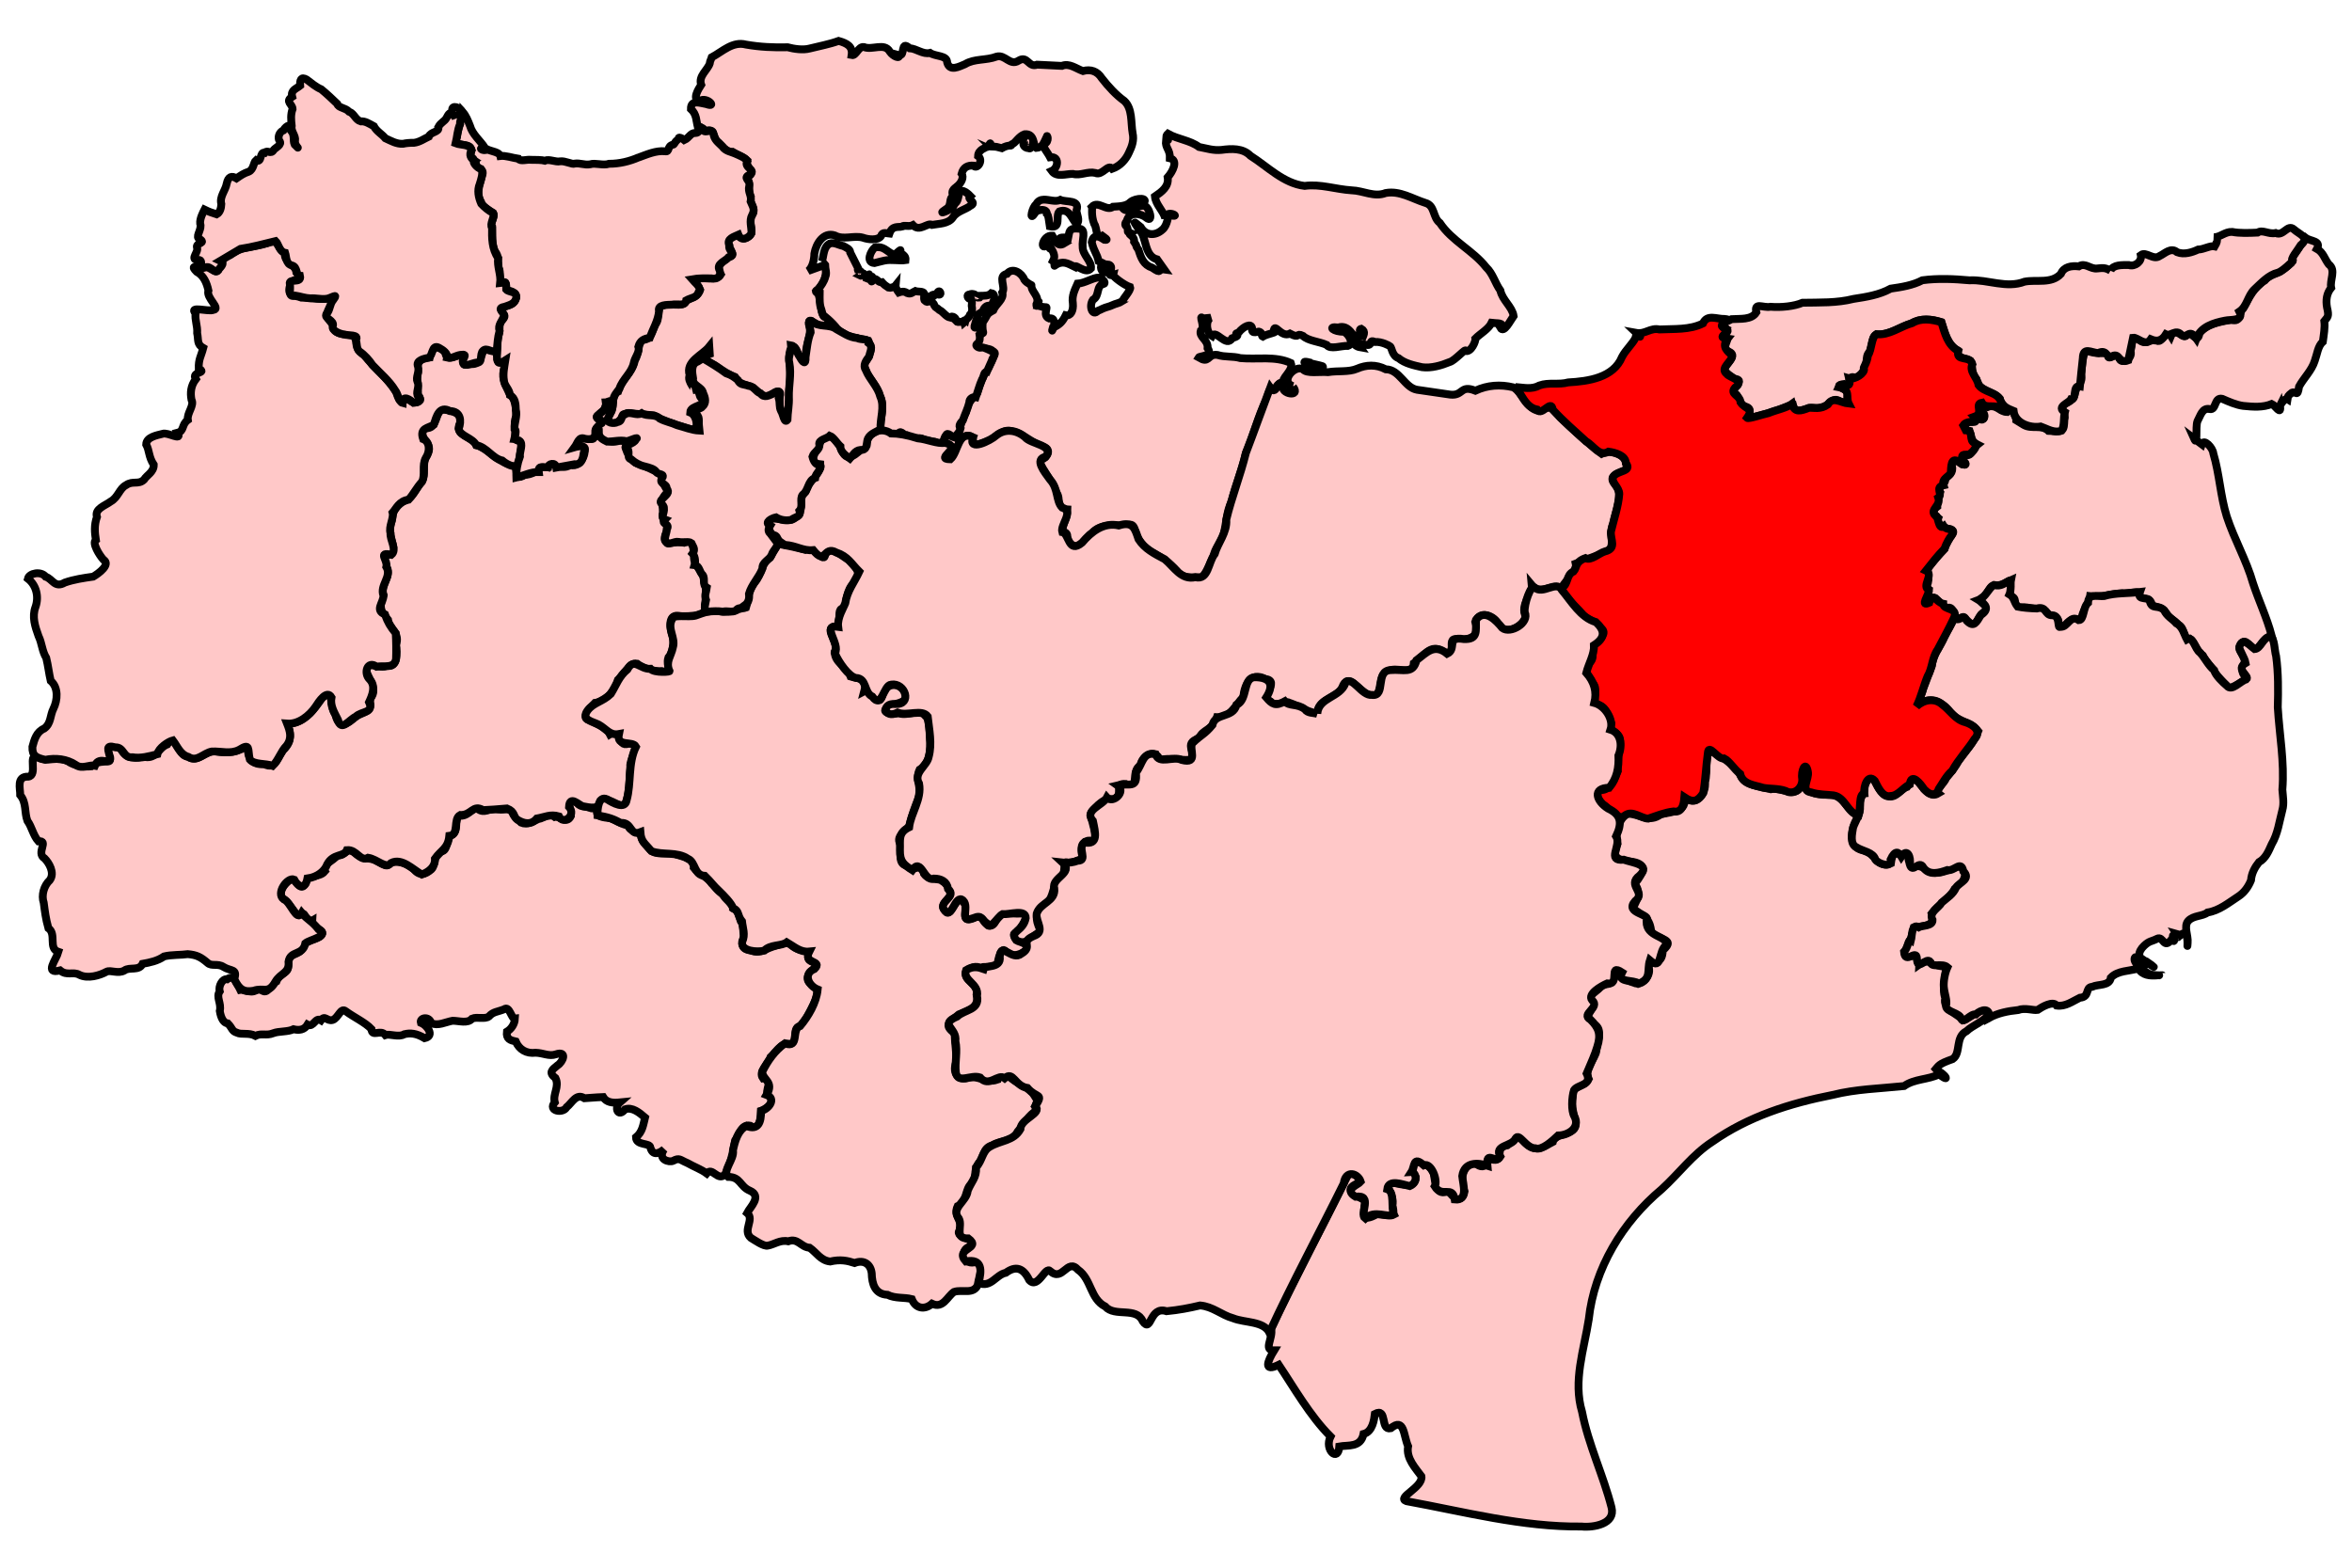
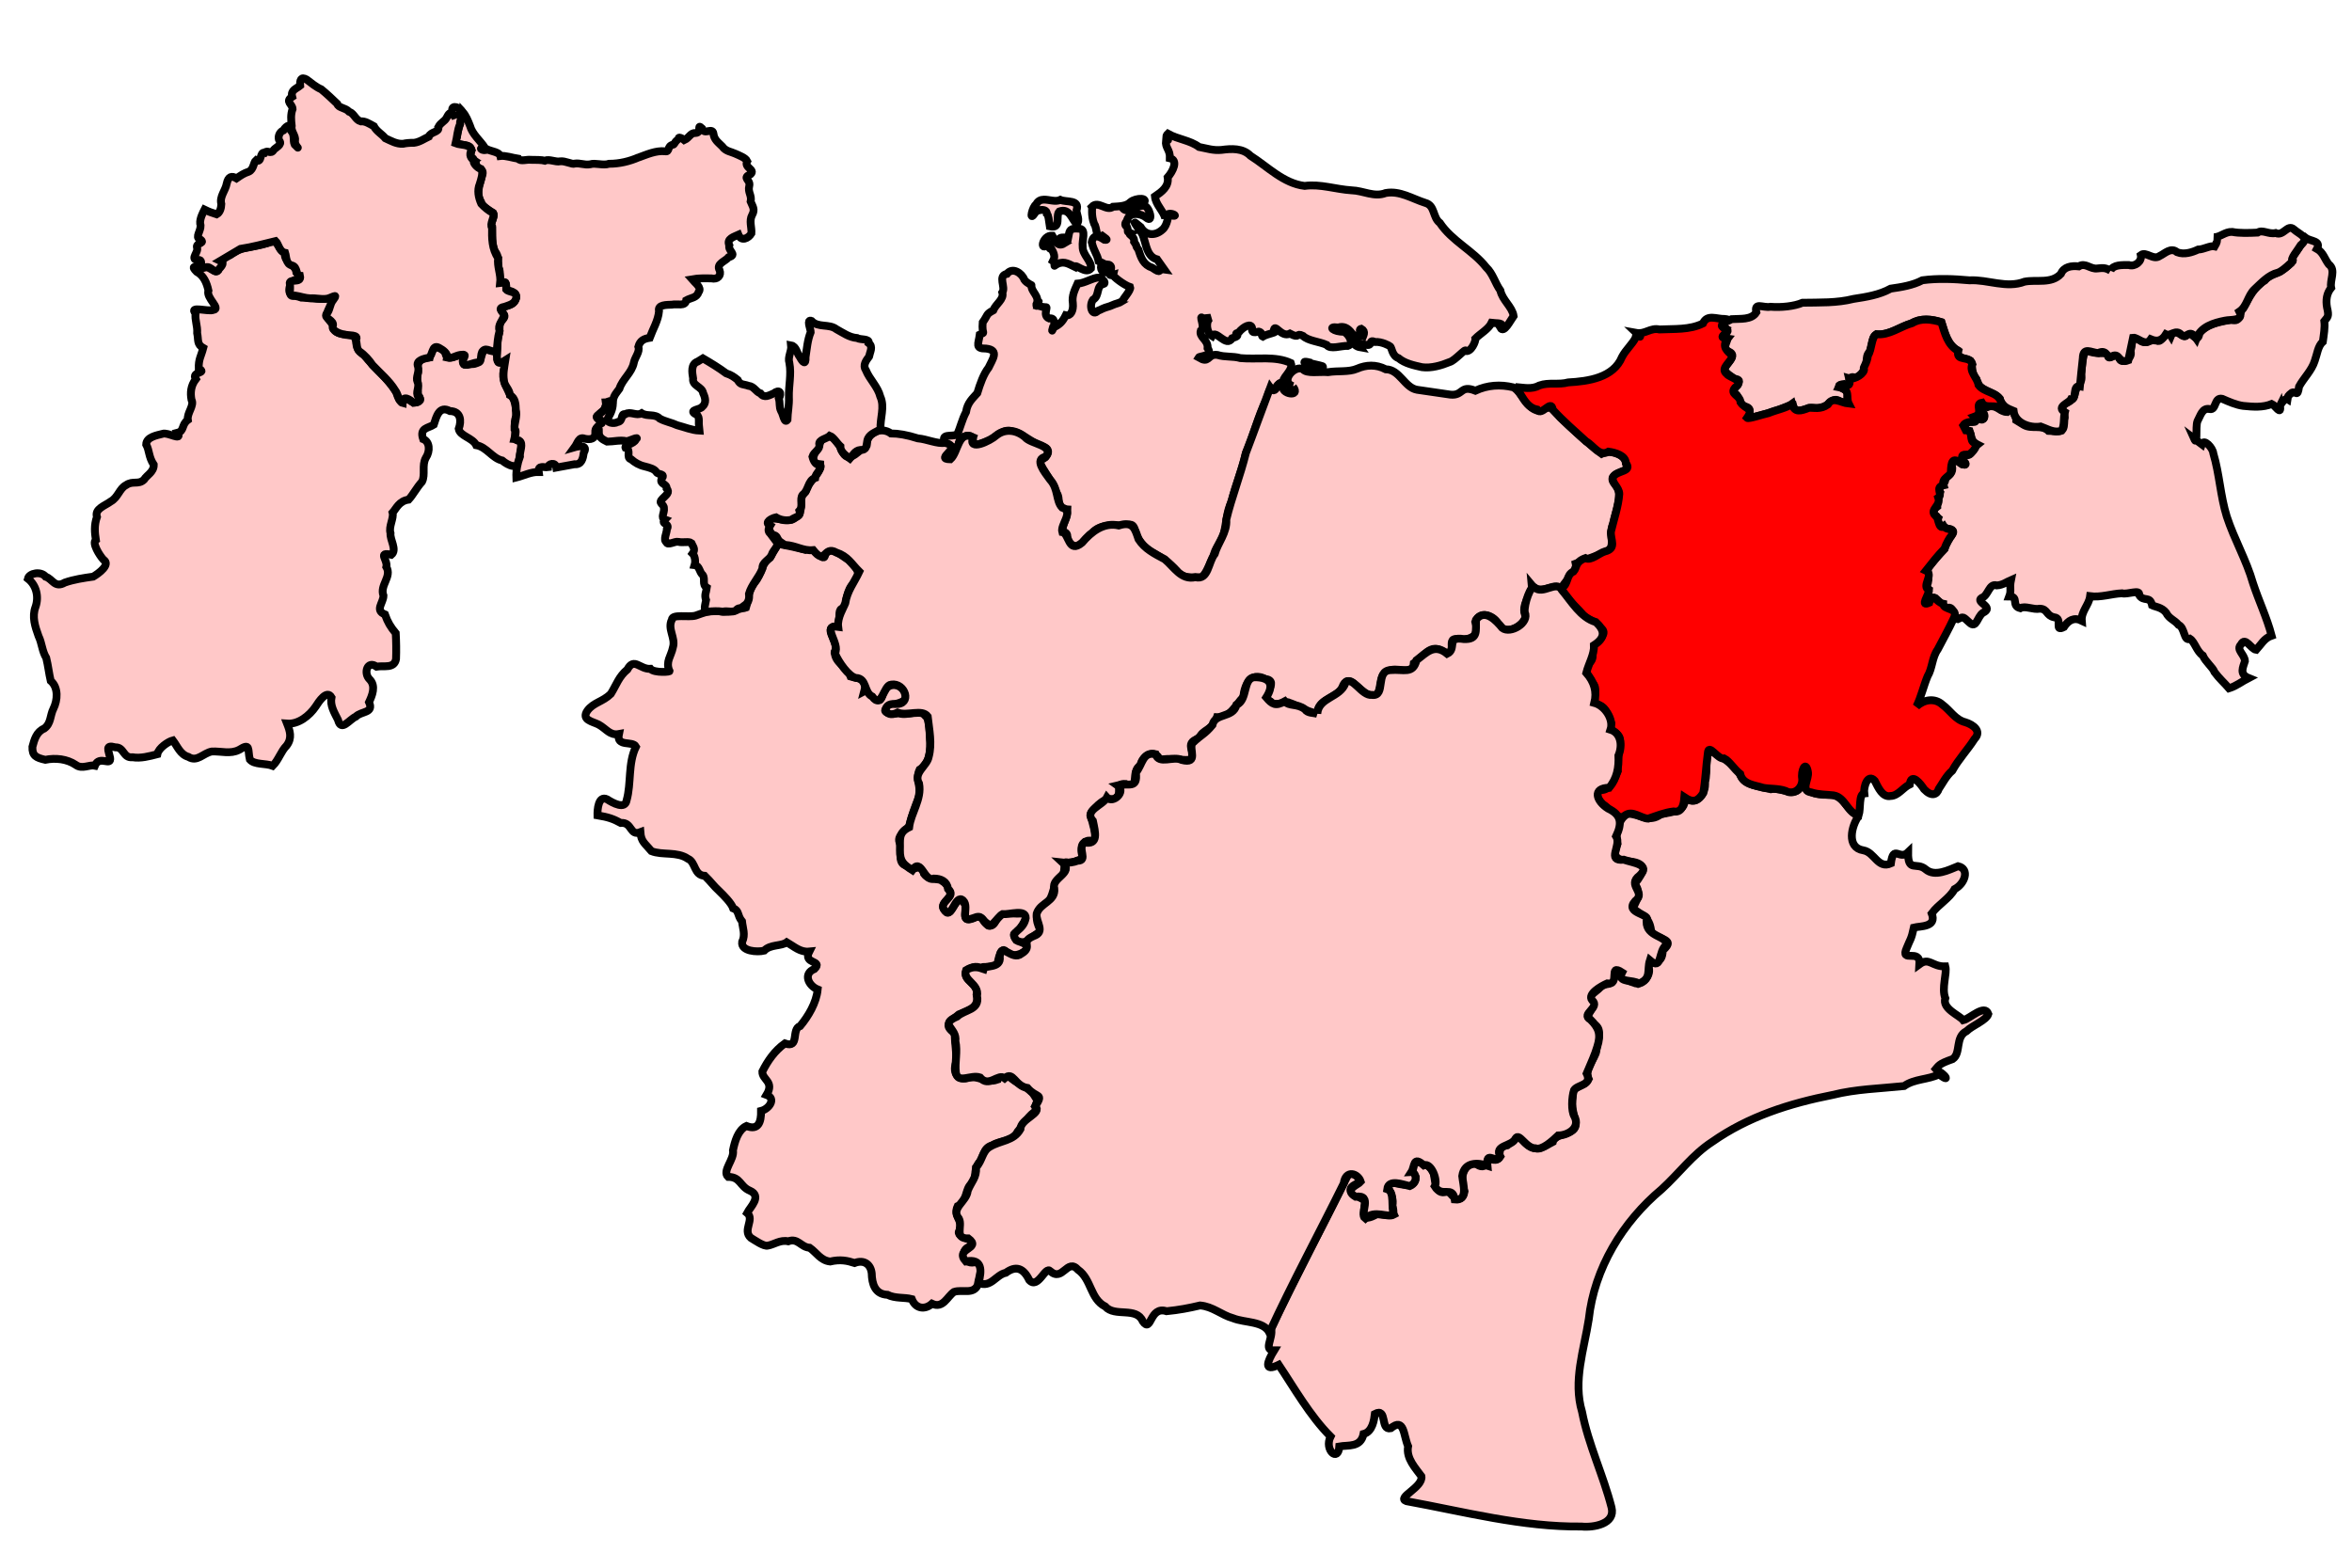
<svg xmlns="http://www.w3.org/2000/svg" version="1.0" width="300" height="200" id="svg2896">
  <defs id="defs2898" />
-   <path d="M 76.275,103.049 C 75.7,104.268 76.971,104.265 77.878,104.393 C 78.406,104.598 79.126,105.093 80.114,105.328 C 80.391,106.15 81.302,106.01 81.771,106.511 C 81.796,107.356 82.329,107.648 82.975,108.448 C 83.731,109.171 85.11,108.706 86.113,108.958 C 87.001,109.306 88.623,109.452 88.491,110.715 C 89.123,111.591 90.234,111.812 90.774,112.694 C 91.04,112.905 91.59,113.802 92.248,114.059 C 92.3,114.654 93.591,115.314 93.516,115.876 C 94.168,116.281 94.201,116.56 94.474,117.498 C 94.929,118.106 94.688,118.633 94.922,119.503 C 94.527,120.147 94.522,121.209 95.67,121.176 C 96.753,121.769 97.549,121.117 98.499,120.793 C 99.289,120.568 100.262,120.061 100.801,120.447 C 101.592,121.272 102.372,121.191 103.3,121.477 C 102.414,122.95 104.394,122.559 104.19,123.227 C 103.521,123.894 102.368,124.723 103.454,125.565 C 104.696,126.081 104.198,127.252 103.732,128.2 C 103.261,129.11 102.784,130.261 102.056,130.9 C 100.84,131.125 102.086,133.295 100.632,133.163 C 99.581,133.024 99.012,134.267 98.287,134.866 C 98.059,135.746 96.68,136.641 97.318,137.561 C 99.053,137.163 97.233,139.454 98.075,139.786 C 98.913,140.584 97.913,141.35 97.074,141.729 C 96.994,142.646 96.957,144.439 95.686,143.611 C 94.526,143.376 94.309,144.82 93.762,145.512 C 93.48,147.003 93.209,148.492 92.462,149.853 C 91.499,150.725 90.88,148.823 90.141,149.701 C 89.445,149.181 88.503,148.847 87.695,148.382 C 86.694,147.963 86.685,147.664 85.85,148.097 C 85.334,148.331 83.817,147.927 84.704,146.632 C 84.579,146.731 83.342,147.823 82.955,146.393 C 82.904,145.757 81.151,146.192 81.118,145.096 C 81.952,144.408 82.035,143.533 82.276,142.569 C 81.513,141.914 80.65,141.215 79.731,141.517 C 78.832,142.644 78.299,141.308 79.054,140.645 C 78.148,140.738 77.348,140.652 76.932,139.958 C 75.856,139.997 75.026,140.09 74.549,140.111 C 73.502,139.429 72.968,140.703 72.272,141.255 C 71.815,142.113 69.816,141.741 70.761,140.633 C 70.47,139.573 71.393,138.66 70.854,137.545 C 69.941,136.827 70.398,136.487 71.098,135.927 C 71.829,135.479 72.401,134.012 70.9,134.506 C 70.037,134.804 69.286,134.329 68.315,134.304 C 67.153,134.451 66.229,133.905 65.784,132.873 C 65.082,132.715 64.547,132.558 64.654,131.62 C 65.196,131.291 65.641,130.684 65.677,129.956 C 65.229,130.012 64.998,128.241 64.302,128.76 C 63.46,129.101 62.905,129.054 62.362,129.673 C 61.856,130.072 60.832,129.68 60.21,129.956 C 59.673,130.621 58.539,130.222 57.729,130.224 C 56.848,130.374 55.844,130.946 54.995,130.518 C 54.759,129.596 53.504,129.816 53.679,130.473 C 54.44,130.774 55.528,132.143 54.164,132.451 C 53.091,131.81 52.334,131.757 51.571,131.943 C 50.842,132.384 49.729,131.857 49.155,132.048 C 48.553,131.261 47.437,132.379 47.376,131.28 C 46.566,130.422 45.145,129.783 44.1,129.009 C 43.446,128.472 43.15,129.907 42.42,130.124 C 41.696,130.327 41.453,129.446 40.939,130.17 C 40.212,129.713 39.992,131.143 39.229,130.72 C 38.814,131.414 38.129,131.472 37.442,131.308 C 36.704,131.667 35.575,131.532 34.851,131.815 C 33.949,132.178 33.357,131.761 32.58,132.152 C 31.725,131.698 30.8,132.051 30.206,131.742 C 29.555,131.546 29.647,131.158 29.058,130.567 C 28.557,130.521 28.196,129.958 28.034,128.986 C 28.267,127.967 27.524,127.22 28.022,126.482 C 27.835,125.823 28.366,124.819 28.967,124.932 C 29.86,124.268 30.243,125.506 30.638,126.282 C 31.313,126.145 32.099,127.003 33.044,126.04 C 34.204,127.247 34.237,125.67 35.261,125.2 C 35.645,124.077 36.925,124.253 36.746,123.084 C 36.611,121.649 37.837,121.891 38.378,121.266 C 38.643,119.98 39.99,119.987 40.776,119.513 C 41.954,118.599 39.754,118.566 39.821,117.459 C 38.9,118.004 38.995,115.634 38.221,117.006 C 37.303,116.237 36.898,115.107 35.869,114.456 C 35.606,113.327 36.5,112.644 37.274,111.982 C 37.779,112.429 38.352,113.738 38.923,112.791 C 39.068,111.381 40.648,112.094 41.421,111.172 C 40.804,110.369 42.505,109.905 43.068,109.065 C 43.958,109.374 44.173,107.959 45.189,108.763 C 46.151,109.617 46.306,109.382 47.514,109.613 C 48.39,109.843 49.39,110.948 49.732,110.097 C 50.614,109.708 51.92,110.131 52.724,110.842 C 53.522,111.796 54.199,111.607 55.018,110.913 C 55.61,110.355 55.197,109.038 56.281,108.623 C 57.208,108.56 56.852,106.807 57.634,106.521 C 58.547,105.989 57.911,104.768 58.5,104.042 C 59.737,104.298 60.141,102.908 60.943,103.202 C 61.772,103.842 62.411,103.127 63.234,103.156 C 64.07,103.563 65.04,102.836 65.402,103.751 C 65.571,104.242 65.866,104.28 66.487,104.958 C 67.224,105.285 67.96,104.79 68.659,104.494 C 69.488,104.379 69.927,103.574 70.762,104.225 C 71.367,104.066 72.265,105.208 72.811,104.121 C 72.692,103.247 72.284,101.923 73.496,102.179 C 73.925,103.15 74.496,102.677 75.441,103.129 C 75.696,103.231 76.034,102.582 76.275,103.064" style="fill:#ffc8c8;fill-opacity:1;fill-rule:evenodd;stroke:#000000;stroke-opacity:1" id="Tunbridge_Wells" />
-   <path d="M 75.939,54.977 C 76.605,55.916 77.562,56.692 79.042,56.217 C 80.224,56.348 82.329,55.407 80.277,56.744 C 79.28,56.92 80.353,58.53 81.024,59.024 C 82.331,59.458 83.39,60.004 84.279,60.475 C 84.45,61.142 84.595,61.953 85.269,62.689 C 84.07,63.743 84.57,64.177 84.552,65.346 C 84.249,66.561 85.387,66.552 85.004,67.88 C 84.11,69.954 86.059,68.959 87.245,69.233 C 88.676,68.55 88.339,70.391 88.568,70.752 C 88.231,72.085 89.682,72.677 89.785,74.03 C 90.128,75.147 90.115,75.938 89.912,77.165 C 90.308,78.888 88.029,78.473 87.009,78.675 C 85.308,78.09 85.352,79.662 85.688,80.88 C 86.123,81.813 85.731,83.425 85.254,83.884 C 84.816,85.142 86.3,86.191 84.414,85.616 C 83.414,85.705 81.963,85.247 81.253,84.663 C 80.249,84.487 79.577,86.151 78.817,86.75 C 78.472,87.96 77.371,89.512 75.893,89.67 C 75.423,90.164 73.804,91.781 75.313,91.871 C 76.035,92.443 77.264,92.653 77.787,93.673 C 79.47,92.595 78.616,95.475 80.192,94.861 C 82.091,94.573 80.243,96.819 80.395,97.825 C 80.235,99.524 80.389,101.36 79.589,102.896 C 78.628,102.725 77.507,101.652 76.634,102.142 C 76.454,103.353 75.263,103.027 74.334,102.856 C 73.826,102.709 72.653,101.395 72.577,102.94 C 73.552,104.016 71.827,105.304 71.297,104.148 C 70.181,103.832 69.539,104.233 68.472,104.423 C 67.705,105.35 66.713,105.024 65.986,104.573 C 65.427,104.177 65.735,103.565 64.669,103.141 C 63.569,103.247 62.416,103.313 61.631,103.354 C 60.281,102.567 60.149,104.032 58.703,103.973 C 57.734,104.49 58.64,106.486 57.309,106.638 C 57.152,108.258 56.254,108.439 55.475,109.551 C 55.541,110.554 54.727,111.221 53.805,111.566 C 52.654,110.919 51.261,109.403 49.887,110.089 C 49.224,110.926 48.165,109.619 46.955,109.426 C 45.919,109.981 45.543,108.347 44.241,108.454 C 43.853,109.362 42.501,108.836 41.733,110.272 C 41.444,111.067 40.548,111.887 39.213,112.071 C 38.919,113.626 37.946,113.058 37.518,112.211 C 36.685,111.849 35.123,113.972 36.2,114.744 C 37.079,115.022 37.813,117.7 38.496,116.472 C 39.238,117.389 39.721,117.42 40.629,118.566 C 42.154,119.421 39.51,119.856 38.949,120.339 C 38.62,121.962 37.041,121.223 36.8,122.687 C 36.956,124.152 35.798,124.096 35.116,125.263 C 34.193,126.88 33.674,125.923 32.33,126.397 C 31.094,126.608 30.491,126.222 29.883,124.886 C 30.317,123.553 29.426,123.941 28.494,123.347 C 27.76,122.869 26.985,123.327 26.478,122.84 C 25.583,122.08 25.099,121.83 23.958,121.725 C 23.127,121.848 21.834,121.787 20.934,122.015 C 20.076,122.605 19.105,122.795 18.186,122.962 C 17.729,123.918 16.504,123.318 15.864,123.817 C 15.034,124.275 14.136,123.706 13.589,123.97 C 12.733,124.441 11.209,124.906 10.126,124.366 C 9.336,123.898 8.544,124.543 7.664,123.802 C 5.578,124.333 7.181,122.409 7.45,121.435 C 6.116,120.998 7.25,119.178 6.172,118.41 C 5.823,117.163 5.737,116.348 5.578,115.174 C 5.249,114.226 5.593,112.988 6.35,112.291 C 7.041,111.351 6.221,110.044 5.689,109.514 C 4.532,108.826 6.314,107.196 4.9,107.325 C 4.218,106.552 4.073,105.513 3.495,104.713 C 3.092,103.609 3.406,102.442 2.579,101.43 C 2.595,100.62 2.054,99.03 3.604,99.084 C 4.89,98.937 3.487,96.106 4.76,96.563 C 5.966,97.326 7.384,96.391 8.648,97.113 C 9.617,97.792 10.858,97.84 11.634,97.765 C 12.561,96.785 14.117,97.531 14.049,96.65 C 13.323,95.331 14.064,94.972 15.422,95.444 C 15.726,96.546 17.03,96.924 18.201,96.513 C 19.953,96.994 20.123,95.438 21.331,94.971 C 22.382,93.26 22.629,96.47 23.951,96.529 C 25.268,97.395 26.159,95.731 27.502,95.861 C 28.987,96.153 30.478,95.914 31.746,95.062 C 31.324,96.493 32.144,97.675 33.672,97.469 C 35.32,98.362 35.418,96.221 36.358,95.459 C 37.239,94.434 37.101,93.362 36.634,92.32 C 38.657,92.392 40.057,90.561 41.092,89.031 C 42.677,87.614 42,90.299 42.769,91.086 C 43.177,93.127 44.286,92.431 45.425,91.39 C 46.459,90.766 47.683,90.773 47.108,89.198 C 48.266,88.224 47.167,86.788 46.784,85.778 C 46.541,83.97 48.455,85.524 49.383,84.892 C 50.671,85.304 50.719,83.2 50.486,82.281 C 51.113,80.835 49.636,80.155 49.49,79.074 C 48.447,77.972 48.362,77.275 48.921,75.913 C 48.441,74.557 50.135,73.433 49.215,72.156 C 48.364,70.337 49.974,71.384 50.172,69.848 C 49.963,68.667 49.487,67.686 49.962,66.459 C 50.112,65.276 50.317,64.731 51.416,63.986 C 52.567,63.623 52.883,62.705 53.569,61.708 C 54.567,60.791 53.649,59.143 54.484,58.026 C 55.426,56.455 53.319,56.217 54.041,54.58 C 55.636,54.937 55.504,53.176 56.179,52.213 C 57.341,52.294 59.428,52.673 58.556,54.259 C 58.151,55.638 60.295,55.662 60.76,56.779 C 62.29,57.286 63.273,58.677 64.779,59.189 C 66.694,58.972 65.048,61.722 66.957,60.57 C 68.519,60.534 68.691,59.304 69.892,59.604 C 70.373,58.603 71.465,60.163 72.77,59.309 C 74.153,59.803 75.254,57.091 74.062,56.933 C 72.471,57.246 74.297,55.313 75.263,55.97 C 76.006,56.2 75.741,55.422 75.954,54.962" style="fill:#ffc8c8;fill-opacity:1;fill-rule:evenodd;stroke:#000000;stroke-opacity:1" id="Tonbridge_and_Malling" />
  <path d="M 294.094,30.344 C 293.488,31.25 292.856,32.156 292.25,33.062 L 292.281,33.094 C 292.9,33.005 291.857,33.989 291.188,34.406 C 290.496,34.982 289.486,34.983 288.875,35.781 C 287.514,36.597 286.846,38.022 286.125,39.344 C 285.541,39.805 285.909,41.224 284.594,40.781 C 283.167,41.062 281.474,41.306 280.531,42.531 C 280.324,44.262 279.14,41.544 278.875,42.812 C 278.438,43.338 277.431,41.549 276.906,42.844 C 276.209,41.674 275.77,44.157 275,43.344 C 274.447,43.247 273.639,44.038 272.938,43.406 C 271.829,42.264 272.007,44.015 271.75,44.781 C 272.105,45.852 270.434,46.551 270.312,45.656 C 269.959,44.696 268.648,46.456 268.906,45.031 C 267.924,45.099 266.934,45.104 266.031,44.656 C 265.58,45.633 265.576,46.698 265.469,47.75 C 265.678,48.954 264.919,49.152 264.719,49.969 C 264.548,50.887 264.166,51.23 263.25,51.531 C 262.701,52.267 263.582,52.722 263.312,53.531 C 263.251,55.166 263.151,55.032 261.281,54.969 C 260.411,54.114 259.164,54.789 258.156,54.219 L 257.188,53.625 C 257.204,53.435 256.599,51.612 255.969,52.562 C 255.084,52.54 254.542,51.484 253.562,51.906 C 252.823,51.33 252.093,51.374 252.688,52.531 C 252.783,52.63 252.986,52.636 253.031,52.781 C 253.247,54.339 252.433,52.489 252.219,52.75 C 251.679,53.534 252.639,53.987 251.094,53.812 C 250.107,54.527 250.201,54.742 251.219,54.969 C 251.446,55.779 251.468,56.351 252.219,56.719 C 251.66,57.147 251.428,58.46 250.656,57.938 C 249.272,58.253 251.674,59.463 250.281,59.25 C 249.807,58.92 248.686,58.063 248.969,59.406 C 249.197,60.423 248.558,60.571 248.125,61.094 C 248.189,61.905 246.968,62.14 247.469,62.812 C 247.36,63.161 247.056,64.051 247.094,64.625 C 246.318,65.2 246.66,65.649 247.219,66.094 C 246.831,67.052 248.19,67.189 248.344,67.469 C 248.627,67.394 249.574,67.61 248.906,68.312 C 248.763,68.582 248.234,69.327 248.031,70.031 C 247.321,70.787 246.608,71.582 245.969,72.438 C 245.706,73.157 246.239,73.695 245.781,74.719 C 246.129,75.381 246.069,76.126 245.469,76.594 C 245.822,78.129 246.114,75.901 246.844,76.281 C 247.165,76.552 247.818,77.316 248.312,77.562 C 249.371,77.211 249.112,78.945 249.688,79 C 250.506,78.619 250.359,78.679 251.219,79.438 C 252.1,80.258 252.194,78.692 252.906,78.188 C 254.497,77.431 251.88,76.854 252.75,76.281 C 253.635,76.012 253.681,74.374 254.688,74.688 C 255.471,74.643 255.989,74.217 256.5,74 C 256.287,75.041 256.583,75.302 256.281,76.094 C 257.577,76.099 256.479,77.292 257.688,77.594 C 258.308,77.234 259.348,77.827 260.188,77.656 C 261.196,77.687 260.969,78.534 262,78.75 C 263.219,78.852 261.894,80.693 263.25,80 C 263.817,79.133 264.536,78.708 265.531,79.188 C 265.434,78.002 266.449,77.186 266.594,76.062 C 267.976,76.242 269.298,75.752 270.656,75.688 C 271.325,75.897 273.047,75.121 272.844,75.906 C 273.438,76.85 274.228,75.95 274.5,77.219 C 274.87,77.409 275.733,77.463 276.281,78.156 C 276.667,78.948 277.346,79.078 277.875,79.719 C 278.7,80.059 278.524,81.879 279.344,81.5 C 279.935,81.886 280.205,83.125 280.969,83.625 C 281.315,84.445 282.229,85.107 282.469,85.75 C 283.074,86.57 283.729,87.133 284.312,87.812 C 285.222,87.535 285.981,86.929 286.812,86.5 C 285.581,86.003 286.116,85.118 286.344,84.344 C 286.308,83.459 285.162,82.902 285.844,82.219 C 286.385,81.144 287.113,82.816 287.781,82.906 C 288.409,82.217 288.804,81.418 289.75,81.094 C 289.145,78.803 288.111,76.653 287.375,74.406 C 286.537,71.458 284.98,68.811 284.031,65.906 C 283.207,63.282 283.104,60.484 282.312,57.844 C 282.249,57.121 281.105,55.893 280.844,56.688 L 279.844,55.938 C 280.371,57.12 280.003,54.522 280.281,53.75 C 280.671,53.044 280.895,51.984 281.844,52.188 C 282.712,52.379 282.407,50.642 283.438,50.875 C 284.302,51.253 285.25,51.669 286.125,51.781 C 287.4,51.91 288.646,52.001 289.781,51.531 C 290.157,51.679 291.033,53.146 290.812,51.75 C 290.778,51.819 291.391,50.698 291.781,50.938 C 291.856,50.487 291.773,50.55 292.344,50.094 C 292.892,49.867 293.033,50.769 293.25,49.312 C 293.85,48.211 294.857,47.286 295.25,46.031 C 295.563,45.173 295.645,44.153 296.281,43.594 C 296.4,42.682 296.569,41.81 296.469,40.969 C 296.896,40.421 297.103,40.418 296.812,39.219 C 296.651,38.299 296.761,37.423 297.344,36.719 C 297.124,35.75 298.014,34.452 297.031,33.719 C 296.496,33.02 296.336,32.2 295.531,31.75 C 296.097,30.685 294.721,30.814 294.094,30.344 z " style="fill:#ffc8c8;fill-opacity:1;fill-rule:evenodd;stroke:#000000;stroke-opacity:1" id="South_Thanet" />
  <path d="M 148.969,17.062 C 148.34,17.659 149.511,17.855 148.719,17.938 C 148.601,18.884 149.263,19.071 149.219,20.188 C 150.329,20.436 149.59,21.89 148.938,22.625 C 149.127,23.801 148.162,24.484 147.312,25.062 C 147.416,26.133 148.37,26.848 148.625,27.844 C 148.76,26.53 151.041,27.947 149.062,27.406 C 149.008,27.424 148.928,28.78 148.25,29.312 C 147.355,30.13 146.117,30.067 145.5,28.969 C 144.513,28.169 144.441,28.042 145.344,29.375 C 146.265,30.208 145.912,32.665 147.594,33.094 L 148.5,34.375 C 147.598,34.251 148.291,35.077 146.969,34.156 C 145.868,33.802 145.539,32.921 145.219,31.875 C 144.626,31.033 145.263,31.739 144.656,30.844 C 144.761,30.071 143.779,29.919 144.156,29.719 C 143.578,29.484 144.053,29.631 143.719,28.875 C 143.47,28.841 143.449,28.441 143.719,28.219 C 143.957,26.973 145.515,27.178 146.219,27.781 C 147.193,28.579 146.625,26.198 145.844,26.25 C 144.926,26.203 143.664,27.505 143.094,26.375 C 144.178,27.118 144.753,26.009 145.781,26 C 146.661,25.189 144.907,25.189 144.188,25.781 C 143.693,26.307 142.805,26.325 141.969,26.375 C 141.143,27.02 140.093,25.548 139.281,26.375 C 139.357,26.494 139.136,27.44 139.562,28.562 C 139.948,29.006 139.739,30.621 140.594,30.094 C 140.92,30.346 141.505,30.668 140.875,30.594 C 140.425,30.314 139.484,29.645 139.25,30.906 C 139.559,32.159 139.925,32.347 140.125,33.312 C 141.064,33.739 141.146,33.813 140.438,33.844 C 140.211,35.423 142.467,34.674 141.219,33.719 C 142.515,33.871 140.812,35.386 141.969,35.062 C 141.921,35.252 143.362,36.366 144.156,36.625 C 144.308,37.019 143.106,38.251 143.219,38.375 C 142.58,38.778 142.646,38.577 141.562,39.062 C 140.497,39.364 140.598,39.45 140.031,39.656 C 139.331,40.423 138.854,39.051 139.406,38.25 C 140.324,37.719 139.742,36.449 140.781,36.219 C 140.992,36.202 140.982,35.755 140.188,35.406 C 139.457,35.386 138.4,36.126 137.438,36.188 C 137.081,36.999 136.689,37.729 136.844,38.688 C 136.947,39.695 136.525,40.358 135.938,40.219 C 135.506,41.103 135.094,41.438 134.375,41.781 C 134.258,42.188 134.095,42.434 134.281,41.812 C 134.313,41.798 134.345,41.796 134.375,41.781 C 134.522,41.27 134.584,40.492 133.812,40.625 C 132.924,40.253 133.772,39.086 133.375,39.188 C 132.802,39.175 132.908,39.085 132.375,39 C 132.797,37.643 132.107,39.596 132.188,38.844 C 132.716,37.802 131.494,37.282 131.562,36.375 C 131.8,36.477 130.949,36.138 130.656,35.688 C 130.345,34.831 129.139,34.032 128.438,34.938 C 127.198,35.192 128.33,36.629 127.844,37.312 C 128.11,38.173 127.026,38.755 126.688,39.594 C 125.731,40.112 126.053,40.129 125.344,41.125 C 125.195,42.812 125.797,42.286 124.969,42.688 C 124.815,43.868 124.314,44.496 125.781,44.469 C 127.524,44.662 126.567,45.871 126.094,46.906 C 125.449,47.727 125.004,48.996 124.656,50.156 C 124.069,50.829 123.392,51.368 123.219,52.562 C 122.677,53.596 122.532,54.47 122.094,55.406 C 121.54,55.814 119.715,55.133 120.656,56.688 C 122.575,57.08 120.308,57.936 120.5,58.344 C 121.4,59.508 121.907,57.292 122.281,56.625 C 122.315,55.6 124.155,55.113 124.125,56.25 C 123.613,57.326 125.846,56.298 126.406,56.062 C 127.278,55.569 128.057,54.652 129.094,55.031 C 130.538,55.32 131.675,56.561 133.094,57 C 134.363,57.387 133.32,58.718 132.5,58.719 C 133.096,60.188 134.225,61.349 134.75,62.844 C 135.4,63.662 134.523,64.928 136.156,65 C 136.157,66.158 135.452,66.892 135.531,67.812 C 136.717,68.057 135.611,68.974 136.594,69.406 C 137.731,70.361 138.398,68.586 139.281,68.031 C 140.353,66.713 142.252,67.098 143.75,67.031 C 144.933,66.516 144.662,68.128 145.156,68.625 C 145.699,69.585 146.256,70.09 147.219,70.594 C 148.271,71.206 149.273,71.873 150.094,72.812 C 150.79,73.906 152.137,73.596 153.25,73.656 C 153.885,73.202 154.264,71.883 154.781,71.031 C 154.903,69.959 155.752,69.234 156.062,68.188 C 156.459,66.704 156.415,65.338 157.094,63.969 C 157.564,61.889 158.468,59.904 158.906,57.812 C 159.895,55.572 160.422,53.161 161.531,50.969 C 161.966,49.783 161.906,49.13 162.781,49.812 C 162.456,49.033 164.205,48.265 163.438,49.531 C 164.132,50.823 165.531,49.031 163.844,48.781 C 163.142,48.455 165.055,47.294 164.656,46.312 C 162.647,45.381 160.36,45.886 158.219,45.688 C 157.22,45.406 156.268,45.59 155.281,45.281 C 154.147,45.128 154.271,46.144 153.375,45.844 L 152.906,45.594 C 153.011,45.421 154.784,45.434 154.031,44.406 C 154.114,43.337 152.911,43.036 153.156,42.188 C 153.849,41.727 152.737,40.004 153.469,40.625 L 154.438,40.531 C 153.711,40.905 153.879,42.451 154.594,42.875 C 155.087,41.951 156.397,44.414 157.156,43.156 C 158.651,42.68 157.07,42.653 157.969,42.438 C 158.638,41.619 159.617,41.148 159.719,41.906 C 159.542,42.745 160.572,42.221 160.625,42.312 C 161.108,42.514 160.822,42.826 161.062,42.938 C 161.61,42.586 163.31,42.339 162.469,42.219 C 162.564,41.072 163.39,43.128 164.531,42.562 C 165.904,43.286 165.207,42.38 166.188,42.844 C 166.842,43.493 168.268,43.568 169.219,44 C 169.657,44.648 171.056,44.083 171.938,44.125 C 172.714,43.887 172.088,42.596 171.375,42.312 C 170.16,42.375 169.178,41.582 170.688,41.781 C 172.069,41.355 172.523,42.885 173.344,43.594 C 173.578,43.626 173.686,43.558 173.719,43.438 C 173.702,43.569 173.689,43.705 173.75,43.844 C 175.431,44.469 174.345,43.177 175.375,43.625 C 176.237,43.559 177.22,44.097 177.312,44.188 C 177.541,44.351 177.545,45.392 178.375,45.688 C 179.217,46.387 180.349,46.611 181.375,46.844 C 182.539,47.006 183.83,46.629 184.906,46.188 C 185.583,46.011 187.035,44.303 186.938,44.781 C 187.639,44.956 188.251,43.541 188.188,43.188 C 188.778,42.585 189.873,41.987 190.25,41.188 C 190.826,41.271 192.035,41.111 191.375,41.812 C 191.815,42.617 192.673,40.844 193.062,40.312 C 192.885,39.137 191.629,38.293 191.375,37.062 C 190.686,36.096 190.423,34.901 189.562,34.094 C 187.847,31.925 185.2,30.755 183.656,28.438 C 182.712,27.723 183.063,26.21 181.781,25.875 C 180.138,25.355 178.553,24.296 176.75,24.625 C 175.274,25.2 173.893,24.32 172.406,24.281 C 170.374,24.155 168.401,23.439 166.406,23.719 C 163.711,23.397 161.715,21.281 159.5,19.875 C 158.517,18.867 157.047,18.958 155.812,19.125 C 154.728,19.224 154.001,18.952 152.938,18.75 C 151.76,17.876 150.248,17.785 148.969,17.062 z M 133.156,25.469 C 132.751,25.476 132.374,25.621 132.156,26.094 C 131.727,26.276 131.201,28.333 131.938,27.281 C 131.649,26.961 133.549,26.335 133.531,27.281 C 133.74,27.457 133.78,28.051 133.906,28.875 C 135.451,29.216 134.575,27.53 135.125,26.969 C 136.439,26.526 136.673,27.938 137.312,28.562 C 137.822,28.19 137.302,27.311 137.312,26.844 C 137.777,25.414 136.006,25.837 135.25,25.5 C 134.631,25.799 133.832,25.456 133.156,25.469 z M 137.281,29.156 C 136.343,29.147 136.408,29.589 136.25,30.344 C 134.861,30.124 134.84,30.65 135.719,31.062 C 134.9,31.564 134.584,30.693 134.219,30.062 C 133.051,29.975 132.585,31.933 133.469,31.344 C 134.569,30.688 133.292,31.65 134.156,31.812 C 134.642,32.664 134.46,32.967 134.312,33.281 C 134.57,33.437 134.459,34.124 134.531,33.875 C 135.554,33.18 136.16,33.594 137.062,34.031 C 137.225,33.621 138.463,35.048 139.156,34.25 C 139.264,33.281 138.061,32.522 138.094,31.469 C 137.998,30.674 138.559,29.333 137.75,29.188 C 137.572,29.167 137.415,29.158 137.281,29.156 z M 173.625,41.938 C 174.303,42.33 173.848,42.798 173.719,43.312 C 173.706,42.864 173.172,42.017 173.625,41.938 z M 172.625,43.281 C 172.257,43.141 172.549,44.152 173.5,44.312 C 173.402,44.17 173.316,44.018 173.219,43.875 C 172.946,43.5 172.748,43.328 172.625,43.281 z " style="fill:#ffc8c8;fill-opacity:1;fill-rule:evenodd;stroke:#000000;stroke-opacity:1" id="Sittingbourne_and_Sheppey" />
  <path d="M 25.561,34.117 C 26.562,33.506 27.667,35.428 27.867,34.15 C 28.717,33.776 27.86,32.824 29.361,32.522 C 30.693,31.407 32.47,31.571 34.046,31.027 C 35.498,30.091 35.292,31.81 36.364,32.254 C 36.095,33.436 37.689,33.71 37.802,34.726 C 39.236,35.672 36.818,35.545 36.985,36.438 C 36.58,37.873 37.541,37.617 38.434,37.965 C 39.756,37.907 41.107,38.424 42.39,37.904 C 43.294,37.273 41.803,39.388 41.777,39.819 C 41.245,40.591 42.779,41.276 42.637,42.091 C 43.298,42.986 45.151,42.418 45.484,43.192 C 45.306,43.972 45.589,44.795 46.454,45.309 C 47.723,46.946 49.45,48.212 50.547,50.058 C 51.112,51.834 51.163,50.887 52.147,50.958 C 52.958,51.841 54.046,51.074 53.308,50.365 C 53.36,49.354 53.112,48.508 53.315,47.508 C 53.038,46.377 53.59,45.64 54.805,45.586 C 55.027,44.289 55.917,43.902 56.812,44.911 C 56.81,46.094 57.953,45.476 58.85,45.248 C 59.941,45.059 58.169,47.068 59.859,46.41 C 61.342,46.671 61.243,45.5 61.768,44.547 C 62.684,44.804 63.747,44.532 63.445,45.908 C 63.685,46.84 64.907,45.356 64.242,47.256 C 63.989,48.398 64.518,49.155 64.928,50.104 C 65.73,50.883 65.835,51.965 65.843,53.071 C 65.397,54.196 65.904,54.905 65.616,56 C 67.003,56.09 66.308,57.643 66.242,58.541 C 66.222,60.07 64.772,59.364 64.058,58.751 C 62.791,58.473 62.082,57.03 60.745,56.794 C 60.289,55.85 58.667,55.635 58.507,54.718 C 58.892,53.669 58.774,52.47 57.391,52.44 C 56.014,51.698 55.672,53.131 55.327,54.183 C 54.622,54.638 53.476,54.569 53.972,56.015 C 54.812,56.33 54.894,57.545 54.315,58.408 C 53.772,59.37 54.287,60.548 53.831,61.456 C 53.127,62.23 52.67,63.155 52.117,63.742 C 50.899,63.904 50.536,64.893 50.073,65.401 C 50.263,66.093 49.541,67.209 49.811,68.018 C 49.713,68.873 50.687,70.127 49.917,70.776 C 48.096,70.367 49.505,71.439 49.276,72.324 C 50.017,73.585 48.404,74.659 48.911,75.99 C 48.908,76.925 47.766,77.845 49.102,78.393 C 49.454,79.389 49.824,79.997 50.478,80.783 C 50.538,81.887 50.557,82.98 50.514,84.083 C 50.276,85.331 48.982,84.887 48.03,85.047 C 46.839,84.199 46.349,85.879 47.126,86.651 C 48.002,87.513 47.454,88.756 47.07,89.581 C 47.722,91.004 46.088,90.697 45.389,91.422 C 44.553,91.788 43.511,93.441 43.109,91.832 C 42.652,90.91 42.076,90.019 42.283,88.969 C 41.688,87.942 40.667,89.504 40.257,90.147 C 39.471,91.304 38.07,92.427 36.617,92.314 C 36.98,93.241 37.292,94.146 36.568,95.111 C 35.819,95.864 35.54,96.952 34.785,97.704 C 33.85,97.351 32.458,97.592 31.864,96.897 C 31.556,95.579 32.002,94.716 30.497,95.663 C 29.384,96.233 28.223,95.821 27.027,95.872 C 25.926,96.061 25.16,97.277 24.026,96.558 C 22.979,96.26 22.624,95.199 22.049,94.454 C 21.464,94.606 20.217,95.431 20.071,96.216 C 19.041,96.484 17.924,96.782 16.91,96.609 C 15.678,96.743 15.845,95.298 14.717,95.343 C 13.353,94.961 13.854,95.718 14.042,96.668 C 14.229,97.837 12.679,96.288 12.103,97.676 C 11.406,97.52 10.468,98.183 9.666,97.58 C 8.545,96.817 7.075,96.668 5.774,96.933 C 4.62,96.668 4.093,96.434 4.134,95.28 C 4.383,94.341 4.659,93.354 5.648,92.94 C 6.529,92.29 6.374,91.28 6.81,90.425 C 7.35,89.335 7.481,87.727 6.465,86.851 C 6.244,85.909 6.141,84.924 5.899,83.938 C 5.356,83.049 5.356,82.053 4.916,81.152 C 4.478,79.933 4.057,78.686 4.531,77.429 C 4.977,76.144 4.656,74.675 3.556,73.821 C 3.731,73.103 5.24,72.83 5.827,73.579 C 6.708,73.852 6.973,75.082 8.273,74.322 C 9.45,73.915 10.672,73.737 11.889,73.566 C 12.587,73.151 14.17,72.006 13.186,71.396 C 12.677,70.831 11.709,69.267 12.228,68.894 C 12.086,67.976 11.986,67.015 12.367,65.945 C 12.032,64.911 13.428,64.504 14.106,63.986 C 15.065,63.471 15.234,62.31 16.073,61.894 C 16.955,61.274 17.643,61.889 18.369,61.193 C 18.721,60.608 19.632,60.232 19.613,59.29 C 18.94,58.274 19.08,57.507 18.644,56.704 C 18.676,55.746 20.002,55.538 20.734,55.347 C 21.38,55.079 23.3,56.366 22.66,55.206 C 23.525,54.985 23.129,54.177 23.958,53.572 C 23.817,52.689 24.828,51.738 24.423,50.997 C 24.263,50.137 24.316,49.225 24.977,48.366 C 24.316,47.383 26.543,47.648 25.348,47.021 C 25.314,45.803 25.641,45.482 25.924,44.397 C 25.081,43.92 25.337,43.366 25.149,42.501 C 25.209,41.521 24.835,40.865 24.945,39.971 C 24.028,38.974 26.595,39.807 27.209,39.539 C 28.252,39.388 26.239,38 26.586,37.067 C 26.369,36.064 25.977,35.159 25.078,34.662 C 24.326,33.899 24.85,34.018 25.561,34.102" style="fill:#ffc8c8;fill-opacity:1;fill-rule:evenodd;stroke:#000000;stroke-opacity:1" id="Sevenoaks" />
  <path d="M 269.189,34.545 C 269.512,33.739 270.714,33.815 271.532,33.814 C 272.336,34.066 273.235,33.356 273.062,32.545 C 273.737,32.024 274.647,33.26 275.481,32.651 C 276.119,32.353 276.908,31.497 277.695,32.178 C 278.6,32.531 279.634,32.187 280.377,31.835 C 281.114,31.824 281.9,31.294 282.49,31.43 C 283.08,30.451 282.652,30.295 282.368,30.269 C 283.206,30.272 283.785,29.553 284.712,29.584 C 285.643,29.772 286.896,29.725 287.956,29.674 C 288.589,29.248 289.348,29.924 290.261,29.727 C 291.258,30.185 291.762,28.558 292.564,29.245 C 293.289,29.91 294.663,30.29 293.466,31.265 C 293.092,31.91 292.035,33.091 292.429,33.333 C 292.446,33.31 291.133,34.628 290.549,34.784 C 289.363,35.063 288.449,36.082 287.576,36.894 C 286.7,37.695 286.638,39.072 285.635,39.752 C 286.256,40.986 284.523,40.738 283.802,40.903 C 282.363,41.184 280.707,41.672 280.153,43.188 C 279.198,41.774 278.981,43.334 278.22,42.692 C 277.498,41.938 276.878,42.944 276.267,42.648 C 275.702,43.559 275.043,43.578 274.335,43.28 C 273.651,44.286 272.671,43.005 272.073,43.083 C 271.87,44.044 271.667,45.006 271.464,45.967 C 270.185,46.462 270.429,44.991 269.439,45.418 C 268.758,46.069 268.885,44.409 267.62,45.044 C 266.679,44.97 265.707,44.217 265.665,45.699 C 265.515,46.887 265.423,48.088 265.295,49.281 C 264.291,49.09 264.964,51.042 264.141,50.946 C 263.863,51.446 262.235,51.898 263.372,52.583 C 263.164,53.322 263.368,54.29 262.951,54.947 C 261.99,55.29 261.156,54.713 260.302,54.412 C 258.924,54.642 257.013,53.988 256.835,52.427 C 256.099,52.123 255.228,51.816 255.083,50.856 C 254.248,49.872 252.344,49.912 252.091,48.376 C 251.369,47.627 251.706,46.722 251.325,46.023 C 250.454,45.58 249.707,45.812 249.67,44.679 C 248.361,43.918 248.082,42.419 247.642,41.096 C 246.349,40.689 244.959,40.55 243.746,41.281 C 242.355,41.69 241.055,42.697 239.588,42.663 C 238.67,42.547 238.86,44.221 238.475,44.882 C 237.742,45.539 238.434,46.854 237.637,46.859 C 238.071,46.815 237.453,47.955 236.673,48.215 C 235.329,47.557 236.288,50.082 235.12,49.006 C 233.478,49.26 236.086,49.697 235.709,50.293 C 235.392,51.11 236.309,51.766 234.746,51.245 C 233.735,50.478 233.373,51.782 232.373,51.954 C 231.504,52.26 231.143,51.789 230.317,52.215 C 229.503,52.448 228.91,52.597 228.683,51.632 C 228.265,51.625 227.143,52.265 226.325,52.443 C 225.149,52.881 223.913,53.118 222.705,53.45 C 223.237,52.622 223.553,51.995 222.369,51.816 C 221.557,50.981 221.943,50.474 221.072,50.031 C 220.748,49.587 222.844,48.432 221.168,48.327 C 220.733,47.854 219.721,47.515 220.09,46.802 C 220.493,46.136 221.518,45.307 220.554,44.877 C 219.088,44.847 221.13,42.786 219.916,43.098 C 218.687,42.797 220.973,42.564 220.209,41.955 C 218.831,41.19 220.274,41.085 220.888,40.714 C 221.957,40.641 223.401,40.839 224.022,39.847 C 223.713,38.498 224.865,39.312 225.832,39.138 C 227.171,39.246 228.845,39.082 229.913,38.622 C 232.082,38.583 234.281,38.671 236.413,38.133 C 238.045,37.88 239.699,37.629 241.155,36.825 C 242.544,36.625 243.964,36.407 245.204,35.755 C 247.208,35.49 249.207,35.584 251.211,35.763 C 253.565,35.639 255.925,36.828 258.238,35.936 C 259.785,35.634 261.635,36.251 262.869,34.945 C 263.235,34.022 264.22,33.88 265.15,33.983 C 266.003,33.449 266.619,34.379 267.529,34.248 C 268.236,34.162 268.595,34.159 269.204,34.529" style="fill:#ffc8c8;fill-opacity:1;fill-rule:evenodd;stroke:#000000;stroke-opacity:1" id="North_Thanet" />
-   <path d="M 106.969,5.219 C 105.764,5.658 104.511,5.875 103.281,6.188 C 102.424,6.419 101.286,6.248 100.469,6.031 C 98.713,6.076 96.907,5.998 95.156,5.688 C 93.453,5.239 92.165,6.561 90.781,7.312 C 90.707,7.58 90.542,7.812 90.531,8.094 C 90.278,8.908 89.04,9.721 89.438,10.812 C 89.079,11.363 88.222,12.748 89.25,12.875 C 90.152,12.276 91.559,13.813 90.094,13.281 C 89.307,13.15 88.107,12.664 88.125,13.906 C 88.885,14.601 88.787,15.426 89,16.156 C 89.035,16.785 89.306,15.764 90,16.75 C 91.051,16.19 91.009,17.541 91.438,18 C 92.087,18.483 92.595,19.495 93.438,19.375 C 93.977,19.721 94.85,20.025 95.312,20.469 C 95.064,21.513 96.667,21.992 95.188,22.656 C 95.765,23.002 95.379,24.455 95.75,25.094 C 95.534,26.066 96.553,26.547 95.906,27.5 C 95.268,28.365 96.505,29.754 95.344,30.25 C 94.467,30.825 93.95,29.317 92.969,30.562 C 92.553,31.61 94.149,32.395 92.938,32.812 C 92.124,33.394 91.253,33.959 91.938,35.031 C 91.478,35.801 90.268,35.435 89.281,35.5 C 87.627,35.361 88.969,36.163 89.312,36.969 C 89.002,37.941 88.097,37.939 87.406,38.469 C 87.075,39.262 85.471,38.591 84.656,38.938 C 83.557,39.155 84.287,40.639 83.594,41.375 C 83.194,42.188 83.063,43.454 81.906,43.344 C 81.319,44.096 81.503,45.108 80.969,46 C 80.656,47.538 79.266,48.454 78.844,49.938 C 78.028,50.192 78.295,51.666 78.031,52.406 C 77.154,53.245 77.556,54.432 78.812,53.844 C 79.536,53.275 79.431,52.467 80.625,52.75 C 81.587,52.805 82.424,52.905 83.406,53 C 84.568,53.65 85.859,54.069 87.156,54.469 C 87.706,54.651 89.942,55.388 88.812,54.375 C 88.916,54.183 88.829,52.947 88.031,52.625 C 88.07,51.606 90.235,51.95 89.469,50.719 C 89.157,50.918 89.315,49.297 88.406,49.781 C 88.935,49.76 87.568,48.73 87.969,47.875 C 87.403,46.08 89.564,45.349 90.469,44.219 L 90.531,45.156 C 88.87,45.744 90.782,46.25 91.469,46.781 C 92.166,47.307 93.122,47.882 93.75,48.094 C 94.343,49.1 95.091,49.011 96.094,49.469 C 96.741,49.97 97.486,50.991 98.406,50.312 C 99.78,49.378 99.408,50.42 99.438,51.375 C 99.438,51.973 99.785,53.589 100.438,53.688 C 100.526,52.403 100.666,51.113 100.656,49.812 C 100.854,48.364 100.779,46.91 100.656,45.469 C 100.735,44.207 101.249,43.635 101.781,45.125 C 102.281,46.326 102.885,46.646 102.812,45.062 C 102.783,43.799 103.624,42.638 103.188,41.406 C 103.047,40.08 104.442,42.009 105.219,41.562 C 106.198,41.504 107.749,42.779 106.312,41.375 C 105.684,40.564 104.785,40.515 104.75,39.344 C 104.636,38.466 104.378,37.222 104.219,37.062 C 105.062,36.198 105.618,34.989 105.25,33.781 L 103.094,34.562 C 103.638,34.105 103.859,33.179 103.875,32.344 C 104.081,31.112 105.01,29.562 106.469,30.031 C 107.612,30.65 108.852,30.003 110.031,30.312 C 110.741,30.577 111.96,30.698 112.375,30.125 C 112.534,29.502 113.143,29.792 113.438,29.812 C 113.809,28.716 114.58,29.041 115.062,28.906 C 115.246,28.659 115.937,28.976 116.438,28.719 C 117.305,29.65 118.297,28.343 118.875,28.688 C 119.716,28.536 120.973,28.575 121.531,27.75 C 122.04,26.942 123.169,26.745 123.781,26.25 C 124.716,25.8 123.205,25.423 123.75,25 C 123.371,24.608 122.436,23.797 122.281,24.938 C 122.054,26.096 121.908,25.631 121.594,26.344 C 121.358,26.759 119.24,27.62 120.656,26.688 C 121.518,26.21 120.919,25.231 121.625,25.062 C 121.128,24.221 122.023,23.909 122,23.844 C 122.658,23.338 122.968,22.602 122.656,22.156 C 122.874,21.324 123.455,21.081 124.156,21.125 C 124.654,21.708 125.482,20.421 124.75,19.906 C 124.778,19.024 125.841,18.857 125.781,18.75 C 126.183,18.917 126.31,17.67 126.406,18.688 C 127.25,18.725 127.008,18.711 127.781,18.906 C 128.646,18.42 129.029,18.651 128.969,18.531 C 128.887,18.48 129.102,18.37 129.25,18.312 C 129.546,18.143 130.002,17.365 130.688,17.125 C 132.063,16.992 131.744,18.693 132.156,18.875 C 132.976,18.811 133.11,18.282 133.5,17.469 C 133.54,17 133.939,18.071 133.188,18.375 C 132.992,18.84 133.531,19.285 133.938,20.062 C 135.165,19.885 135.008,21.429 134.156,21.812 C 134.776,22.664 135.963,22.167 136.844,22.188 C 137.825,22.444 138.73,21.831 139.719,22.062 C 140.59,22.467 141.322,20.852 141.875,21.531 C 142.844,21.183 143.589,20.4 144,19.469 C 144.394,18.669 144.666,17.878 144.469,17 C 144.224,15.635 144.476,13.867 143.406,12.875 C 142.352,12.122 141.367,11.046 140.531,9.969 C 139.967,9.075 139.106,8.793 138.125,9.062 C 137.223,8.734 136.386,8.021 135.438,8.406 L 132.281,8.25 C 131.15,8.673 131.085,7.007 129.906,7.75 C 128.802,8.438 128.226,6.926 127.125,7.219 C 125.771,7.74 124.293,7.451 123.094,8.188 C 122.332,8.497 121.144,9.171 120.812,7.969 C 120.812,7.024 119.326,7.235 118.625,6.75 C 117.744,6.981 116.871,6.189 116.031,6.156 C 114.763,5.038 115.529,7.257 114.656,7.031 C 114.832,7.555 113.942,7.226 113.5,6.594 C 112.814,5.388 111.265,6.444 110.188,6 C 109.456,5.906 109.225,7.159 108.625,7.031 C 108.786,5.929 108.068,5.531 106.969,5.219 z M 130.844,17.594 C 130.726,17.644 130.626,17.807 130.625,18.125 C 130.4,18.243 130.526,18.892 131.219,18.906 C 131.644,19.155 131.547,18.163 131.281,18.125 C 131.806,18.227 131.197,17.442 130.844,17.594 z M 112,31.531 C 111.874,31.531 111.744,31.53 111.594,31.562 C 111.047,32.025 110.396,33.469 111.531,33.562 C 111.957,33.468 112.353,33.33 112.781,33.25 C 113.666,33.051 114.755,33.308 115.5,33.188 C 115.599,32.342 114.427,32.295 114.812,32.125 C 115.084,31.461 114.262,32.538 114.031,32.469 C 113.258,32.238 112.884,31.53 112,31.531 z " style="fill:#ffc8c8;fill-opacity:1;fill-rule:evenodd;stroke:#000000;stroke-opacity:1" id="Medway" />
  <path d="M 99.227,69.377 C 100.372,69.588 101.777,69.893 102.647,70.11 C 103.672,69.167 105.137,72.246 105.278,70.653 C 105.747,69.347 107.726,71.204 108.251,71.428 C 109.104,72.331 110.067,73.08 108.917,74.379 C 107.967,75.199 107.925,76.879 107.763,77.639 C 106.185,77.333 108.06,80.656 106.198,79.989 C 105.274,80.437 107.105,82.138 106.465,83.151 C 106.489,84.662 108.043,84.961 108.499,86.316 C 109.174,86.534 110.732,86.382 110.237,88.191 C 111.145,87.716 112.113,90.845 112.641,88.416 C 113.1,87.237 114.373,87.091 115.202,87.936 C 116.445,89.69 114.256,89.661 113.308,90.115 C 112.111,90.984 113.795,91.128 114.698,90.996 C 115.744,91.415 117.343,90.312 118.047,91.344 C 118.677,91.832 118.529,93.734 118.647,94.814 C 118.668,96.14 118.465,97.461 117.292,98.193 C 116.715,99.404 117.604,100.523 117.17,101.797 C 116.721,102.91 116.235,104.157 116.061,105.204 C 115.55,106.224 114.04,106.62 114.971,107.905 C 114.916,108.994 114.463,110.366 115.911,110.492 C 116.216,111.537 117.653,109.707 117.861,111.484 C 118.533,112.4 119.777,111.986 120.178,112.395 C 120.79,112.759 121.152,113.369 121.227,114.213 C 120.913,114.908 119.56,115.602 120.789,116.304 C 121.289,117.053 122.206,113.594 122.907,115.13 C 123.684,115.764 122.246,117.913 124.169,117.134 C 125.086,116.554 125.398,117.421 125.509,117.555 C 125.892,118.075 126.534,118.508 127.027,117.446 C 127.637,116.126 128.96,116.628 130.118,116.55 C 131.85,116.388 130.01,118.499 129.739,118.992 C 128.563,119.137 130.118,120.141 130.837,120.488 C 131.753,121.173 129.27,122.46 128.407,121.547 C 127.706,120.368 127.3,122.578 127.252,122.841 C 126.656,123.803 125.114,123.054 125.217,123.557 C 124.474,123.109 123.762,123.437 123.232,123.939 C 122.776,125.15 124.861,125.416 124.567,126.891 C 124.968,128.508 123.497,128.952 122.299,129.42 C 121.041,130.524 120.32,130.692 121.79,131.863 C 121.751,133.063 122.064,134.309 121.95,135.53 C 121.416,137.063 122.339,137.924 123.614,137.478 C 124.894,137.223 125.8,138.219 127.169,137.751 C 127.161,137.31 129.441,137.038 129.096,137.667 C 130.022,138.396 131.29,138.7 131.982,139.836 C 133.746,139.148 131.282,141.165 132.322,141.612 C 131.156,142.254 130.642,143.405 129.798,144.373 C 129.151,145.719 127.678,145.419 126.565,146.114 C 125.289,146.473 125.563,147.669 124.814,148.398 C 124.051,149.531 124.76,150.07 123.855,151.086 C 123.133,151.587 123.308,153.525 122.137,153.895 C 121.611,155.021 122.686,155.752 122.545,156.71 C 121.376,158.065 124.555,157.764 123.997,158.99 C 122.368,159.114 122.678,161.378 124.284,161.047 C 125.853,160.831 124.634,163.469 124.766,163.825 C 124.216,165.239 122.752,164.444 121.679,164.819 C 120.814,165.414 120.296,166.986 118.876,166.325 C 117.997,167.119 116.793,166.994 116.303,165.733 C 115.331,165.482 114.197,165.682 113.199,165.185 C 111.594,165.123 111.216,163.773 111.189,162.447 C 111.053,161.258 110.178,160.676 109.006,161.128 C 108.07,160.825 107.169,160.64 105.885,160.94 C 104.67,160.806 104.173,159.82 103.275,159.184 C 102.133,159.11 101.793,157.901 100.536,158.362 C 99.531,158.132 98.703,158.788 97.944,158.909 C 97.437,159.066 96.227,158.19 95.76,157.916 C 94.671,156.939 96.287,155.568 95.298,154.745 C 95.693,153.982 97.237,152.596 95.638,151.9 C 94.36,151.366 94.478,150.147 92.87,150.141 C 92.065,149.377 93.703,147.908 93.492,146.756 C 93.727,145.622 94.133,144.149 95.209,143.65 C 96.724,144.256 97.096,143.162 97.074,141.73 C 98.123,141.468 99.022,140.142 97.776,139.683 C 98.813,137.961 97.198,137.784 97.239,136.701 C 97.94,135.305 98.817,134.049 100.113,133.117 C 102.038,133.803 100.881,131.288 102.063,130.899 C 103.097,129.66 104.129,127.943 104.297,126.23 C 103.109,125.755 102.399,124.207 103.884,123.618 C 105.049,122.468 102.379,123.046 103.22,121.396 C 102.074,121.511 101.297,120.76 100.357,120.213 C 99.675,120.733 98.258,120.449 97.47,121.283 C 96.596,121.496 94.486,121.375 94.661,120.167 C 95.109,119.23 94.731,118.403 94.646,117.541 C 94.003,116.77 94.314,116.169 93.516,115.876 C 93.286,115.202 92.291,114.213 91.758,113.697 C 90.924,112.925 90.775,112.592 89.897,111.733 C 88.494,111.678 88.75,109.966 87.747,109.559 C 86.36,108.604 84.501,109.137 83.094,108.585 C 82.258,107.577 81.774,107.4 81.681,106.164 C 80.302,106.696 80.663,104.86 79.18,104.988 C 78.221,104.465 77.616,104.254 76.207,104.014 C 76.192,103.321 76.303,101.447 77.423,101.966 C 78.19,102.47 79.735,103.299 79.925,102.102 C 80.545,99.9 80.07,97.417 81.12,95.256 C 80.696,94.465 78.583,95.354 78.946,93.647 C 77.779,93.865 77.364,92.996 76.351,92.436 C 75.577,92.04 74.115,91.856 74.92,90.668 C 75.708,89.601 76.849,89.554 77.909,88.527 C 78.639,87.352 78.916,86.332 80.021,85.411 C 80.874,83.814 81.618,85.412 82.961,85.327 C 83.411,85.89 85.694,85.723 85.381,85.591 C 84.871,84.376 85.602,83.743 85.834,82.586 C 86.199,81.365 85.096,80.251 85.697,79.059 C 85.717,78.291 87.833,78.797 88.728,78.536 C 89.85,78.139 90.743,77.76 92.033,78.02 C 93.164,78.219 94.244,77.653 95.165,77.47 C 95.482,76.494 95.394,75.443 96.254,74.313 C 97.165,73.333 97.081,71.855 98.234,71.133 C 98.57,70.543 98.906,69.952 99.242,69.362" style="fill:#ffc8c8;fill-opacity:1;fill-rule:evenodd;stroke:#000000;stroke-opacity:1" id="Maidstone_and_The_Weald" />
  <path d="M 81.467,20.084 C 82.551,19.692 83.653,19.193 84.818,19.296 C 85.481,19.429 85.022,18.649 85.85,18.45 C 86.053,18.522 86.212,17.466 86.858,18.053 C 86.149,17.29 86.921,17.548 87.285,17.869 C 87.912,17.585 88.077,16.916 88.721,16.968 C 89.59,16.927 88.824,15.7 89.534,16.367 C 89.787,17.293 90.848,16.209 90.994,17.018 C 91.085,17.821 91.553,18.112 92.125,18.682 C 92.556,19.314 93.264,19.355 93.77,19.598 C 94.294,19.837 95.099,20.125 95.31,20.569 C 94.85,21.401 96.387,21.611 95.745,22.221 C 94.553,22.748 95.777,22.886 95.568,23.724 C 95.361,24.552 95.921,24.898 95.746,25.72 C 95.992,26.319 96.34,26.709 95.936,27.427 C 95.522,28.185 95.903,29.014 95.842,29.78 C 95.469,30.413 94.546,30.844 94.186,29.95 C 93.645,30.199 92.634,30.449 93.027,31.295 C 92.806,32.039 94.119,32.481 92.935,32.819 C 92.499,33.353 91.322,33.643 91.783,34.472 C 92.039,35.153 91.528,35.698 90.733,35.517 C 89.907,35.503 89.08,35.482 88.263,35.629 C 88.62,36.052 89.56,36.688 89.118,37.244 C 88.864,38.026 88.153,37.962 87.529,38.317 C 87.41,39.138 86.354,38.715 85.693,38.869 C 85.109,38.905 83.834,38.83 84.059,39.699 C 83.951,40.911 83.284,41.97 82.872,43.097 C 82.135,43.209 81.636,43.451 81.421,44.226 C 81.653,44.876 80.977,45.582 80.85,46.253 C 80.594,47.569 79.395,48.355 79.003,49.6 C 78.653,50.097 78.307,50.39 78.169,51.159 C 77.094,51.061 77.442,51.82 76.937,52.408 C 76.415,52.747 75.638,53.522 76.764,53.572 C 77.163,54.173 75.851,54.335 75.928,55.094 C 75.999,56.015 75.326,56.125 74.581,55.97 C 73.82,55.66 73.69,56.519 73.297,57.054 C 73.936,56.868 75.029,56.788 74.463,57.758 C 74.366,58.467 74.195,59.314 73.285,59.224 C 72.51,59.366 71.736,59.508 70.961,59.65 C 70.853,58.889 69.906,59.164 69.892,59.604 C 69.418,59.675 68.586,59.275 68.716,60.215 C 67.719,60.189 66.812,60.682 65.861,60.917 C 65.823,59.991 65.997,59.108 66.317,58.248 C 66.245,57.618 66.814,56.597 66.232,56.218 C 65.162,56.235 66.118,55.093 65.62,54.698 C 65.578,53.995 66.018,53.068 65.792,52.259 C 65.775,51.565 65.736,50.789 65.051,50.411 C 64.986,49.641 64.328,49.229 64.284,48.556 C 64.129,47.685 64.321,46.827 64.456,45.967 C 63.707,46.449 63.404,46.488 63.38,45.437 C 63.496,44.506 63.364,43.499 63.663,42.554 C 63.802,41.935 63.533,41.2 64.15,40.745 C 64.804,40.017 63.642,39.919 63.921,39.279 C 64.535,38.966 65.434,38.981 65.698,38.315 C 66.182,37.525 65.322,37.065 64.608,37.049 C 64.477,36.387 64.712,35.672 64.006,36.154 C 63.587,35.736 63.926,34.753 63.606,34.135 C 63.482,33.404 63.668,32.658 63.118,32.045 C 62.67,31.071 62.823,29.981 62.776,28.941 C 62.351,28.488 63.467,27.381 62.715,27.053 C 62.189,26.672 61.49,26.336 61.356,25.749 C 60.674,24.717 61.213,23.505 61.482,22.437 C 61.898,21.393 60.785,21.711 60.699,20.847 C 60.057,20.758 60.821,20.177 60.014,20.117 C 60.017,19.477 60.415,18.723 59.497,18.562 C 58.769,18.403 57.747,18.439 58.291,17.438 C 58.448,16.31 58.852,15.371 58.989,14.25 C 59.46,14.78 59.686,15.395 59.948,16.052 C 60.263,17.168 61.254,17.924 61.875,18.877 C 60.741,18.804 61.7,19.388 62.15,19.06 C 62.648,19.303 63.705,19.405 63.814,19.9 C 64.457,19.82 65.354,20.138 66.12,20.252 C 66.331,20.645 67.293,20.311 67.678,20.389 C 68.266,20.383 69.146,20.401 69.498,20.499 C 70.05,20.248 70.863,20.714 71.459,20.581 C 72.085,20.499 73.082,21.034 73.259,20.87 C 74.032,20.766 74.537,21.094 75.272,20.962 C 75.949,20.739 76.889,21.157 77.693,20.895 C 79.014,20.894 80.271,20.595 81.482,20.068" style="fill:#ffc8c8;fill-opacity:1;fill-rule:evenodd;stroke:#000000;stroke-opacity:1" id="Gravesham" />
-   <path d="M 104.846,33.354 C 105.085,32.565 105.014,31.509 105.842,31.068 C 106.415,30.875 106.997,31.289 107.565,31.384 C 107.912,31.579 108.457,31.774 108.451,32.224 C 108.781,32.881 109.112,33.537 109.443,34.194 C 109.344,34.582 109.509,34.392 109.535,34.835 C 109.609,34.243 110.181,34.865 109.702,35.171 C 109.941,35.3 110.244,34.504 110.126,35.088 C 110.401,35.32 110.651,35.849 110.764,35.162 C 110.919,34.683 110.918,35.314 110.741,35.599 C 111.031,35.731 111.352,34.958 111.21,35.474 C 111.117,36.181 111.165,35.922 111.412,35.588 C 111.855,35.468 112.011,36.093 112.494,36.006 C 112.754,36.307 112.971,36.468 113.35,36.708 C 113.501,36.757 114.035,36.667 114.23,36.423 C 114.208,36.655 114.405,37 114.634,37.312 C 114.987,37.188 115.364,37.14 115.711,37.391 C 116.19,37.579 116.39,37.291 116.742,37.126 C 117.102,37.26 117.735,37.111 117.908,37.453 C 117.865,37.725 117.804,38.459 118.041,38.362 C 118.249,38.762 118.732,38.305 118.686,37.897 C 118.858,37.428 119.265,37.738 119.569,37.34 C 119.879,36.777 120.244,37.767 119.644,37.569 C 119.274,37.458 119.051,37.883 118.758,37.981 C 118.466,38.509 119.184,38.571 119.18,38.996 C 119.329,39.27 119.462,39.208 119.818,39.551 C 120.328,39.786 120.627,40.405 121.217,40.531 C 121.412,40.119 122.094,40.678 121.919,40.943 C 122.209,41.301 122.756,40.799 122.921,41.225 C 123.192,41.014 122.787,40.74 123.154,40.936 C 123.217,40.706 123.566,40.607 123.721,40.154 C 124.057,39.807 124.021,39.44 123.945,39.012 C 123.999,38.425 123.97,38.463 123.858,38.164 C 123.413,38.2 123.201,37.526 123.69,37.569 C 123.815,37.425 124.634,37.5 124.477,37.859 C 124.673,37.517 124.575,38.105 124.75,37.943 C 124.865,37.369 124.877,38.44 125.011,37.734 C 125.522,37.719 126.057,37.787 126.455,37.4 C 126.886,37.484 126.787,37.81 126.851,38.21 C 126.612,38.483 126.63,39.019 126.136,38.993 C 125.728,38.968 125.423,39.41 125.355,39.767 C 124.911,39.952 124.632,40.142 124.69,40.534 C 124.461,40.822 124.421,41.255 124.287,41.651 C 124.246,41.917 124.579,41.763 124.656,41.754 C 124.982,42.03 125.368,42.297 124.942,42.684 C 125.011,43.107 125.02,43.514 124.686,43.83 C 124.168,44.133 125.043,44.516 125.197,44.307 C 125.729,44.352 126.289,44.74 126.827,44.932 C 127.097,45.141 126.558,45.664 126.512,45.995 C 126.3,46.474 126.087,46.954 125.874,47.433 C 125.489,47.373 125.489,48.12 125.263,48.394 C 124.929,49.126 124.738,49.913 124.469,50.671 C 124.066,50.584 123.609,50.905 123.64,51.327 C 123.455,52.105 123.079,52.841 122.82,53.603 C 122.564,53.939 122.179,54.256 122.512,54.68 C 122.395,55.152 122.024,55.472 121.705,55.817 C 121.363,55.735 120.877,55.042 120.67,55.528 C 120.364,55.854 120.446,56.381 119.995,56.58 C 119.441,56.725 119.447,56.218 118.958,56.373 C 118.653,56.216 118.209,56.254 117.861,56.07 C 117.441,55.842 117.149,55.875 116.735,55.974 C 116.302,56.056 116.01,55.698 115.693,55.524 C 115.265,55.601 114.964,54.848 114.635,55.257 C 114.283,55.317 114.172,56.044 113.825,55.479 C 113.431,55.103 112.784,55.205 112.377,54.817 C 112.239,54.502 112.346,54.023 112.363,53.651 C 112.507,52.587 112.73,51.444 112.213,50.444 C 111.899,49.355 111.099,48.518 110.551,47.552 C 110.431,47.101 110.092,46.653 110.374,46.196 C 110.814,45.681 111.017,45.046 111.107,44.384 C 111.059,44.071 110.798,43.642 110.729,43.448 C 109.848,43.219 108.928,43.091 108.072,42.798 C 107.513,42.481 106.927,42.197 106.548,41.655 C 106.161,41.206 105.733,40.799 105.274,40.424 C 104.931,40.552 104.883,39.785 104.77,39.496 C 104.506,38.839 104.55,38.14 104.556,37.446 C 104.107,37.411 103.839,37.121 104.327,36.958 C 104.728,36.452 105.115,35.938 105.275,35.3 C 105.496,34.828 105.241,34.296 105.243,33.797 C 105.116,33.649 104.989,33.501 104.862,33.354" style="fill:#ffc8c8;fill-opacity:1;fill-rule:evenodd;stroke:#000000;stroke-opacity:1" id="Gillingham" />
  <path d="M 237.09,104.072 C 236.142,105.359 235.482,108.135 237.666,108.482 C 239.117,108.717 239.508,110.895 241.183,110.15 C 241.514,107.664 242.278,109.801 243.382,108.73 C 243.345,111.364 244.442,109.902 245.621,110.906 C 246.794,111.917 248.576,110.975 249.76,110.503 C 251.282,110.854 250.622,112.764 249.307,113.433 C 248.648,114.64 247.272,115.345 246.39,116.533 C 247.088,118.311 244.91,118.132 244.115,118.335 C 243.775,119.924 243.629,119.845 243.211,120.924 C 242.296,122.969 244.974,120.893 244.827,123.015 C 246.089,122.086 246.417,123.346 248.133,123.292 C 248.371,124.222 247.615,126.025 248.124,127.351 C 247.689,128.703 249.927,129.52 250.418,130.157 C 251.271,129.963 253.143,128.044 253.617,129.359 C 253.379,130.163 251.57,130.82 250.837,131.547 C 249.331,132.305 250.176,134.362 249.061,135.114 C 247.183,135.777 247.345,135.908 246.634,136.721 C 247.459,136.138 249.284,138.567 247.337,137.057 C 245.907,137.767 244.217,137.606 242.863,138.555 C 239.823,138.875 236.743,138.932 233.748,139.687 C 228.293,140.76 223.001,142.433 218.39,145.675 C 215.887,147.297 214.147,149.726 211.944,151.723 C 206.975,155.877 203.355,161.794 202.649,168.307 C 202.042,172.219 200.615,176.168 201.793,180.124 C 202.608,184.325 204.502,188.197 205.554,192.318 C 206.082,194.432 203.252,194.905 201.722,194.747 C 194.165,194.833 186.772,192.858 179.38,191.511 C 178.087,191.047 181.528,189.759 181.305,188.34 C 180.609,187.361 179.312,186.068 179.606,184.508 C 178.999,183.129 179.144,180.782 177.387,182.215 C 176.01,182.532 177,179.522 175.362,180.386 C 175.279,181.084 175.079,182.662 173.916,182.945 C 173.567,184.707 171.931,184.331 170.831,184.533 C 170.712,186.616 168.861,184.974 169.716,183.268 C 167.062,180.608 165.046,177.018 163.104,174.119 C 161.125,175.079 161.638,173.715 162.516,172.278 C 161.075,172.283 162.42,170.731 162.134,169.501 C 165.31,162.778 168.809,156.209 172.114,149.548 C 172.996,149.628 174.46,151.454 172.892,151.09 C 171.072,152.063 173.622,152.694 174.147,153.221 C 173.902,154.837 173.588,156.05 175.637,154.89 C 176.936,154.921 178.209,155.558 177.565,153.793 C 178.013,152.328 176.222,151.278 177.669,150.873 C 178.918,151.164 180.536,151.559 180.577,150.219 C 179.893,149.526 180.356,149.231 180.327,148.31 C 181.184,148.141 182.357,148.494 182.877,149.727 C 183.042,150.744 183.227,152.874 184.727,151.823 C 185.132,152.734 186.509,153.648 186.799,152.017 C 186.276,150.665 186.349,148.8 188.071,148.296 C 189.789,149.914 189.934,147.082 190.179,147.899 C 192.177,148.402 190.38,146.283 192.272,146.102 C 193.444,145.072 193.587,144.629 194.522,145.787 C 195.942,147.027 196.607,146.459 198.058,145.685 C 198.316,144.462 201.182,144.87 200.967,143.302 C 200.729,141.849 200.4,141.447 200.592,139.871 C 200.386,138.467 202.13,138.719 202.639,137.667 C 202.008,136.318 203.479,135.098 203.621,134.049 C 203.65,133.029 204.571,131.267 203.311,130.674 C 201.63,129.73 203.312,129 203.176,128.071 C 202.233,126.721 203.8,126.738 204.434,125.488 C 205.765,125.939 206.072,124.274 206.121,123.804 C 207.045,124.661 206.94,124.921 208.388,125.368 C 209.466,125.928 210.768,124.265 210.229,123.328 C 210.613,122.221 212.032,123.375 212.085,121.249 C 214.064,119.539 210.878,120.038 210.591,118.665 C 210.359,116.971 209.504,116.873 208.259,115.861 C 208.971,114.559 209.267,113.76 208.505,112.758 C 209.749,111.215 210.091,110.164 207.994,109.915 C 206.141,109.72 205.614,109.311 206.306,107.663 C 205.974,106.47 206.374,104.502 207.602,103.797 C 209.153,103.832 210.38,105.026 211.845,103.876 C 213.121,103.59 215.39,103.531 214.749,101.659 C 216.239,102.99 217.668,101.369 217.466,99.741 C 217.888,98.724 217.295,95.192 218.46,95.918 C 219.923,96.771 220.73,97.251 221.835,98.561 C 222.406,100.329 224.503,100.281 225.866,100.682 C 227.177,100.36 229.358,102.029 229.804,99.957 C 229.606,98.266 230.684,96.748 230.646,99.17 C 229.39,101.007 231.766,101.455 233.155,101.393 C 235.153,101.115 235.489,103.543 237.105,104.057" style="fill:#ffc8c8;fill-opacity:1;fill-rule:evenodd;stroke:#000000;stroke-opacity:1" id="Folkestone_and_Hythe" />
  <path d="M 168.143,46.884 C 167.287,47.01 165.395,45.838 166.983,46.227 C 167.067,46.466 169.989,46.785 168.143,46.884 z M 164.921,49.266 C 163.169,48.704 165.188,46.453 166.204,47.128 C 166.711,47.708 168.281,47.385 169.395,47.479 C 170.634,47.272 172.037,47.501 173.096,47.04 C 174.249,46.541 175.497,46.46 176.756,47.113 C 178.526,47.135 179.141,49.429 180.725,49.722 L 185.005,50.346 C 186.679,50.512 186.229,49.068 188.181,49.845 C 189.733,49.13 191.36,49.013 193.034,49.418 C 194.195,50.094 194.675,52.072 196.21,52.419 C 197.503,51.87 197.945,51.66 199.016,53.258 C 200.717,54.869 202.412,56.486 204.289,57.894 C 205.469,57.271 207.354,57.965 207.435,59.237 C 208.385,60.354 204.869,60.124 205.831,61.574 C 207.252,62.87 206.057,65.065 205.767,66.805 C 204.982,68.367 206.56,70.063 204.267,70.66 C 203.053,71.126 202.174,71.417 200.986,71.895 C 201.205,72.868 199.834,73.843 199.173,74.997 C 197.96,74.397 196.487,76.008 195.382,74.66 C 195.49,75.757 193.846,77.176 194.611,78.641 C 194.343,79.82 192.121,81.187 191.163,79.761 C 190.727,78.547 188.743,77.808 188.178,79.323 C 188.732,81.041 187.881,81.482 186.269,81.662 C 183.981,80.86 186.333,84.003 184.107,83.191 C 182.514,81.931 181.562,83.804 180.338,84.613 C 180.21,86.404 178.129,84.846 176.91,85.698 C 175.446,86.282 176.706,89.463 174.492,88.586 C 173.283,88.14 171.947,85.6 171.197,87.706 C 170.459,89.179 168.032,89.092 168.021,91.062 C 166.314,90.633 165.618,90.04 164.417,89.641 C 164.072,89.367 162.681,90.211 162.093,89.541 C 160.336,89.224 163.491,86.863 161.363,86.618 C 159.576,85.689 158.745,87.275 158.58,88.928 C 157.608,89.9 156.901,91.64 155.224,91.504 C 154.717,93.201 153.301,93.04 152.977,94.189 C 150.658,94.863 153.007,96.166 151.675,96.944 C 150.504,97.024 149.253,96.622 147.94,96.956 C 147.434,95.468 145.61,96.371 145.482,97.643 C 144.118,98.322 145.508,101.019 143.565,100.013 C 141.92,99.916 143.501,101.355 142.008,102.033 C 141.052,101.596 139.8,102.772 139.171,103.764 C 139.081,104.738 140.142,106.658 139.479,107.371 C 137.967,106.7 137.623,108.787 138.228,109.432 C 137.376,109.843 136.943,110.026 136.197,110.058 C 135.305,109.642 136.326,111.524 134.96,112.257 C 134.143,113.159 134.464,115.016 132.919,115.621 C 131.816,116.65 132.26,117.86 132.807,118.824 C 131.547,119.294 131.051,120.783 129.62,119.947 C 128.692,118.754 130.509,118.888 130.835,117.114 C 130.835,115.952 128.766,116.706 127.859,116.625 C 127.236,116.95 126.212,118.897 125.844,117.77 C 125.262,117.373 125.291,116.636 124.164,117.123 C 122.092,117.898 123.93,115.373 122.635,114.741 C 121.729,114.418 121.309,117.567 120.392,116.014 C 119.75,114.989 122.109,114.412 120.927,113.402 C 120.784,112.425 120.001,112.088 119.115,112.082 C 117.837,112.565 117.522,109.32 116.36,111.005 C 115.256,110.298 114.768,109.92 114.788,108.439 C 114.847,107.186 114.494,106.253 115.964,105.538 C 116.177,103.717 117.604,101.962 117.231,99.964 C 116.435,98.577 118.254,97.729 118.455,96.561 C 118.918,94.86 118.516,93.108 118.33,91.398 C 117.586,90.417 115.719,91.389 114.483,90.909 C 112.745,91.773 112.404,89.65 114.169,89.819 C 116.412,89.963 115.473,87.045 113.673,87.335 C 112.694,87.369 112.484,90.548 111.26,88.863 C 110.155,88.331 110.6,86.519 109.159,86.486 C 108.249,86.288 106.964,84.479 106.494,83.329 C 107.228,82.15 104.652,79.639 106.909,79.963 C 106.761,78.798 107.639,77.461 107.814,76.959 C 108.049,75.402 108.961,74.298 109.606,72.926 C 108.557,71.887 108.162,70.982 106.664,70.482 C 105.006,69.546 105.357,72.221 103.723,70.182 C 102.398,70.311 101.583,69.6 100.103,69.513 C 99.293,69.016 97.762,67.87 98.117,66.967 C 97.744,65.152 100.687,67.159 101.547,65.911 C 102.673,65.539 101.656,63.414 102.752,62.695 C 103.089,61.349 104.712,60.561 104.633,59.237 C 102.607,59.032 104.598,57.053 104.679,56.249 C 106,54.714 107.023,56.603 107.534,57.772 C 108.336,59.236 109.839,57.187 110.534,56.746 C 110.575,55.181 112.418,54.389 113.642,55.298 C 114.567,55.299 115.667,55.477 117.072,55.925 C 118.216,56.018 119.598,56.671 120.521,56.49 C 122.971,57.07 119.029,58.573 121.22,58.595 C 122.248,57.671 122.183,54.857 124.118,55.771 C 123.405,57.672 126.315,56.248 127.088,55.545 C 128.168,54.678 129.603,54.817 130.728,55.755 C 131.456,56.694 134.509,56.75 133.384,58.267 C 131.873,58.579 133.203,60.18 133.937,61.192 C 135.039,62.39 134.656,63.887 135.47,64.75 C 137.053,65.257 135.211,66.931 135.496,67.889 C 136.395,68.051 136.236,70.706 138.009,69.239 C 139.194,67.845 140.751,66.603 142.702,67.041 C 144.553,66.45 144.774,67.496 145.222,68.797 C 146.007,70.022 147.226,70.636 148.566,71.347 C 149.771,72.342 150.665,74.059 152.477,73.639 C 154.15,74.063 154.098,71.717 154.934,70.675 C 155.333,69.255 156.539,67.944 156.415,66.287 C 157.077,63.515 158.21,60.648 158.918,57.781 C 159.975,55.022 160.968,52.216 162.016,49.462 C 162.89,50.748 163.013,47.861 163.702,49.219 C 163.214,50.234 166.012,50.766 164.93,49.332 L 164.936,49.251" style="fill:#ffc8c8;fill-opacity:1;fill-rule:evenodd;stroke:#000000;stroke-opacity:1" id="Faversham_and_Mid_Kent" />
-   <path d="M 249.23,78.86 C 250.179,79.456 250.321,78.019 250.843,79.177 C 251.787,80.141 252.084,79.389 252.657,78.473 C 253.759,77.74 253.361,77.118 252.376,76.539 C 253.287,76.199 253.629,75.036 254.334,74.638 C 255.267,74.887 255.769,74.333 256.26,74.087 C 256.595,74.035 256.471,75.484 256.31,75.831 C 256.934,76.215 256.848,76.765 257.347,77.394 C 257.994,77.526 258.89,77.606 259.796,77.631 C 261.079,77.278 260.782,78.513 261.746,78.494 C 262.867,78.507 262.367,80.26 262.791,79.96 C 263.758,80.101 264.023,78.338 265.154,79.124 C 265.843,79.113 265.663,77.471 266.331,76.904 C 266.367,75.694 267.461,76.101 268.349,76.05 C 269.849,75.6 271.409,75.73 272.946,75.531 C 272.491,76.782 274.236,75.95 274.242,76.833 C 274.556,77.763 275.27,77.118 276.027,77.839 C 276.391,78.64 277.094,78.94 277.602,79.53 C 278.397,79.936 278.596,80.946 278.948,81.581 C 279.775,81.133 279.92,82.795 280.642,83.279 C 281.276,83.988 281.666,84.885 282.414,85.503 C 282.565,86.133 283.543,87.078 284.037,87.482 C 284.681,88.277 285.734,86.882 286.517,86.672 C 287.032,86.244 285.047,85.414 286.427,84.589 C 286.304,83.896 285.631,82.99 285.631,82.545 C 286.016,81.155 286.96,82.363 287.577,82.812 C 288.402,82.741 288.58,81.353 289.566,81.203 C 290.137,81.368 290.098,82.968 290.321,83.708 C 290.613,85.871 290.593,88.065 290.533,90.235 C 290.74,93.737 291.403,97.23 291.118,100.743 C 291.183,101.64 291.357,102.5 291.116,103.352 C 290.723,104.827 290.553,106.352 289.755,107.71 C 289.359,108.587 289.005,109.498 288.125,109.997 C 287.634,110.617 287.186,111.39 287.116,112.311 C 286.782,113.128 286.27,113.87 285.495,114.372 C 284.255,115.178 283.057,116.179 281.574,116.411 C 280.941,116.923 279.784,116.761 279.115,117.48 C 278.489,118.181 279.137,119.367 279.039,120.27 C 278.903,121.794 279.306,118.547 278.398,119.107 C 277.634,119.571 278.487,119.361 277.618,119.129 C 278.27,120.132 277.258,118.974 277.634,119.785 C 276.437,118.481 277.933,120.682 276.969,119.877 C 275.946,121.16 275.96,119.359 275.133,119.763 C 274.439,120.129 274.173,119.995 273.477,120.66 C 272.678,121.422 272.574,122.276 273.758,122.651 C 274.957,123.461 275.108,123.67 273.807,122.756 C 273.834,123.641 272.387,122.62 272.648,122.224 C 272.041,121.675 272.09,123.244 273.156,123.133 C 273.525,123.39 272.541,123.416 273.944,124.142 C 274.444,124.603 276.926,124.346 275.196,124.434 C 274.259,124.505 273.307,124.474 272.747,123.557 C 271.58,123.905 270.115,123.807 269.235,124.733 C 269.094,125.812 267.626,125.528 266.861,125.892 C 265.909,125.954 266.611,127.199 265.289,127.29 C 264.338,127.752 263.45,128.445 262.333,128.291 C 261.862,127.633 260.457,128.459 259.892,128.844 C 259.337,128.937 258.303,128.525 257.415,128.858 C 256.112,128.992 254.843,129.237 253.705,129.864 C 253.92,128.519 252.712,128.746 252.025,129.406 C 251.287,129.299 250.484,130.647 250.168,130.008 C 250.019,129.169 248.236,129.164 248.206,128.33 C 248.421,127.711 248.006,126.772 247.932,125.894 C 247.883,125.175 248.062,124.154 248.401,123.4 C 247.715,122.801 246.35,123.546 246.235,122.726 C 245.688,121.996 244.544,124.063 244.503,122.266 C 244.449,121.021 243.001,123.115 242.862,121.435 C 243.408,120.881 243.382,119.747 243.75,119.967 C 243.883,119.476 243.816,117.723 244.733,118.295 C 245.153,118.056 246.537,118.183 246.499,117.363 C 245.961,116.4 247.275,115.871 247.681,115.131 C 248.386,114.512 249.123,114.101 249.501,113.212 C 250.017,112.506 251.422,112.139 250.424,111.145 C 250.136,109.681 249.278,111.201 248.377,110.998 C 247.351,111.362 246.059,111.741 245.316,110.66 C 244.781,109.634 243.944,111.541 243.595,110.279 C 243.768,109.419 243.315,108.104 242.522,109.272 C 242.165,108.655 241.713,108.437 241.152,109.646 C 241.371,110.806 239.646,110.247 239.212,109.674 C 238.96,108.709 237.563,108.6 236.79,108.091 C 235.92,107.674 236.24,106.374 236.365,105.573 C 236.687,104.662 237.333,103.861 237.252,102.82 C 237.14,101.554 237.827,101.499 237.828,100.581 C 237.735,99.752 238.758,98.694 239.206,99.792 C 239.563,100.517 240.155,101.528 240.785,101.573 C 241.884,101.876 242.313,100.682 243.244,100.392 C 243.813,99.549 244.191,98.858 244.936,100.076 C 245.493,100.773 246.254,101.812 247.23,101.216 C 246.695,100.791 247.944,100.061 248.218,99.28 C 248.802,98.579 249.385,97.905 249.791,97.098 C 250.67,95.851 251.79,94.744 252.33,93.291 C 251.352,92.015 249.413,92.044 248.557,90.608 C 247.682,89.506 245.938,88.785 244.791,89.925 C 244.271,90.331 245.233,88.406 245.309,87.832 C 245.709,86.867 246.039,85.881 246.416,84.934 C 246.534,83.523 247.52,82.485 248.023,81.22 C 248.406,80.42 248.926,79.718 249.23,78.876" style="fill:#ffc8c8;fill-opacity:1;fill-rule:evenodd;stroke:#000000;stroke-opacity:1" id="Dover" />
  <path d="M 57.706,14.25 C 57.492,13.438 58.318,13.529 58.802,14.051 C 59.251,14.56 58.585,15.295 58.683,15.838 C 58.336,16.605 58.318,17.471 58.118,18.282 C 58.781,18.545 59.877,18.348 60.165,19.137 C 59.754,19.774 60.113,20.241 60.485,20.481 C 60.193,20.67 60.886,21.457 61.372,21.573 C 61.688,22.013 61.362,22.905 61.191,23.467 C 60.839,24.297 61.041,25.214 61.386,25.993 C 61.76,26.403 62.32,26.889 62.908,27.186 C 63.138,27.699 62.412,28.575 62.762,29.057 C 62.731,30.386 62.747,31.775 63.539,32.911 C 63.381,33.994 63.923,35.015 63.799,36.102 C 64.566,36.015 64.57,35.943 64.573,36.931 C 64.922,37.34 65.963,37.093 65.845,38.011 C 65.66,38.791 64.99,38.902 64.331,39.148 C 63.182,39.325 64.459,39.941 64.269,40.322 C 64.073,40.969 63.452,41.465 63.719,42.223 C 63.48,43.039 63.441,43.899 63.356,44.746 C 62.686,45.085 62.12,44.265 61.62,44.743 C 61.14,45.161 61.627,46.366 60.801,46.248 C 60.277,46.305 59.331,46.861 59.097,46.308 C 58.715,45.883 59.957,45.084 58.726,45.272 C 58.07,45.378 57.647,45.783 57.035,45.628 C 57.146,45.094 56.52,44.649 55.942,44.344 C 55.073,43.924 55.228,45.339 54.691,45.63 C 54.117,45.759 52.988,45.953 53.319,46.762 C 53.529,47.466 52.987,48.122 53.253,48.728 C 53.58,49.308 52.938,50.148 53.349,50.579 C 54.065,51.168 53.148,51.356 52.77,51.398 C 52.285,50.981 51.372,50.328 51.354,51.415 C 50.889,51.303 50.775,50.241 50.4,49.796 C 49.641,48.546 48.494,47.621 47.505,46.563 C 47.134,45.99 46.5,45.27 45.853,44.835 C 45.416,44.443 45.577,43.817 45.383,43.371 C 45.895,42.641 44.358,42.839 43.912,42.669 C 43.367,42.611 42.249,42.174 42.451,41.6 C 42.709,40.835 41.246,40.634 41.652,40.046 C 42.114,39.566 42.028,38.819 42.501,38.263 C 43.256,37.245 42.198,38.097 41.598,38.123 C 40.944,38.213 40.263,38.006 39.593,38.065 C 38.863,38.029 38.329,37.809 37.653,37.708 C 36.631,38.026 37.138,36.819 36.961,36.234 C 36.792,35.422 38.516,36.26 38.266,35.18 C 37.691,35.143 38.006,34.085 37.253,33.867 C 36.443,33.695 36.536,32.75 36.372,32.255 C 35.63,32.117 35.51,31.081 35.16,30.755 C 33.671,31.117 32.17,31.524 30.668,31.749 C 29.811,32.258 28.953,32.768 28.096,33.277 C 28.859,33.639 27.904,34.202 27.833,34.51 C 27.373,35.019 26.931,33.867 26.233,34.102 C 25.008,34.577 26.273,32.934 25.134,33.188 C 24.223,33.037 25.416,32.109 25.109,31.543 C 24.994,30.914 26.504,31.085 25.304,30.393 C 25.03,29.987 25.782,29.208 25.531,28.516 C 25.471,27.903 25.902,27.088 26.082,26.739 C 26.786,27.078 26.871,27.085 27.64,27.34 C 28.084,27.088 28.209,26.525 28.231,26.035 C 27.973,25.076 28.763,24.324 28.921,23.409 C 29.118,22.527 29.539,22.376 30.167,22.753 C 30.742,22.358 31.083,22.115 31.75,21.892 C 32.373,21.599 32.324,20.725 32.657,20.439 C 33.444,20.878 33.077,19.304 33.775,19.486 C 34.106,19.052 34.532,19.786 34.922,19.106 C 35.139,18.846 36.038,18.457 35.647,17.972 C 35.396,17.594 35.578,16.852 36.144,16.632 C 36.508,15.959 37.36,15.622 37.156,16.712 C 37.63,17.284 37.341,17.927 37.577,18.43 C 38.552,19.359 37.468,18.499 37.64,17.961 C 37.742,17.264 37.064,16.778 37.209,16.048 C 37.125,15.291 37.056,14.628 37.32,13.899 C 37.304,13.27 36.311,12.96 37.268,12.344 C 37.046,11.499 37.769,11.345 38.286,10.923 C 38.231,10.233 38.391,9.724 39.11,10.146 C 39.714,10.6 40.305,11.11 40.978,11.394 C 41.688,11.97 42.41,12.664 43.016,13.242 C 43.151,13.783 44.038,13.719 44.521,14.247 C 45.2,14.49 45.314,15.287 46.018,15.489 C 46.554,15.413 47.156,15.812 47.69,16.105 C 48.018,16.75 48.719,17.106 49.154,17.643 C 49.881,17.977 50.585,18.397 51.414,18.343 C 51.753,18.263 52.241,18.211 52.809,18.219 C 53.529,18.128 54.078,17.719 54.698,17.426 C 54.918,16.777 56.104,16.884 55.904,16.22 C 56.234,15.589 56.685,15.535 56.955,15.038 C 57.179,14.623 57.449,14.037 57.888,14.717 C 58.419,14.539 57.582,14.574 57.695,14.275 L 57.721,14.235" style="fill:#ffc8c8;fill-opacity:1;fill-rule:evenodd;stroke:#000000;stroke-opacity:1" id="Dartford" />
  <path d="M 103.312,40.906 C 102.956,40.974 103.407,42.028 103.406,42.375 C 102.99,43.391 102.92,44.489 102.75,45.562 C 102.799,46.612 102.412,46.274 102.031,45.562 C 101.645,45.087 101.581,44.181 100.906,44.062 C 100.996,44.844 100.439,45.529 100.688,46.312 C 100.966,47.765 100.581,49.228 100.625,50.688 C 100.675,51.668 100.461,52.593 100.438,53.562 C 100.03,54.126 99.884,52.751 99.625,52.438 C 99.352,51.874 99.518,51.451 99.344,50.844 C 99.756,50.107 99.428,49.607 98.688,50.188 C 98.104,50.434 97.474,50.845 97,50.188 C 96.437,50.015 96.196,49.289 95.469,49.219 C 94.826,48.982 94.421,49.161 94.094,48.469 C 93.655,48.109 93.271,47.834 92.625,47.625 C 91.694,46.932 90.67,46.311 89.656,45.719 C 89.438,45.852 89.218,45.992 89,46.125 C 88.078,46.445 88.282,47.529 88.406,48.281 C 88.261,49.237 89.56,49.313 89.688,50.156 C 89.966,50.744 90.14,51.423 89.562,51.906 C 89.318,52.268 87.874,52.279 88.625,52.781 C 89.342,53.038 89.073,53.688 89.156,54.312 L 89.219,54.938 C 88.232,54.89 87.321,54.498 86.375,54.25 C 85.659,53.913 84.845,53.786 84.156,53.406 C 83.516,52.744 82.568,53.179 81.844,52.719 C 81.189,53.116 80.407,52.415 79.75,52.844 C 79.117,52.702 79.552,53.724 78.781,53.844 C 78.332,54.116 77.183,53.959 77.562,53.312 C 77.957,52.66 78.244,51.964 78.156,51.188 C 77.875,51.313 77.49,51.341 77.281,51.344 C 77.387,52.057 76.943,52.493 76.406,52.875 C 75.397,53.46 77.175,53.477 76.781,53.969 C 76.418,54.185 75.475,55.044 76.375,55.094 C 76.369,55.868 76.919,56.075 77.438,56.344 C 78.263,56.339 79.093,56.097 79.906,56.281 C 80.217,56.304 81.69,55.54 81.094,56.094 C 80.855,56.633 79.624,56.783 79.781,57.125 C 80.589,57.328 79.781,58.421 80.5,58.594 C 80.98,59.02 81.565,59.356 82.219,59.5 C 82.87,59.668 83.465,59.82 83.719,60.219 C 83.958,60.635 84.953,60.336 84.375,61.125 C 84.131,61.774 85.066,61.698 85.031,62.312 C 85.478,62.826 84.985,63.12 84.531,63.594 C 83.84,64.273 84.704,64.219 84.688,64.844 C 84.777,65.416 84.219,66.067 84.812,66.281 C 84.197,66.905 85.534,66.738 85.062,67.5 C 85.058,68.011 84.564,68.878 85,69.156 C 85.137,69.662 86.064,69.016 86.531,69.125 C 87.069,69.271 87.874,69.028 88.188,69.281 C 88.359,69.7 88.767,70.051 88.344,70.625 C 88.58,70.861 88.772,71.515 88.594,72.094 C 89.243,72.171 89.188,72.982 89.625,73.344 C 90.008,73.866 89.498,74.56 90.156,74.969 C 90.072,75.608 89.812,75.895 90.062,76.562 C 89.992,77.023 89.595,78.087 90.312,78.031 C 90.948,77.97 91.555,77.937 92.188,78.031 C 92.811,77.879 93.333,78.189 93.906,77.875 C 94.182,77.253 95.493,77.888 94.969,77.25 C 95.603,76.799 95.578,76.155 95.531,75.75 C 95.873,74.572 96.823,73.668 97.25,72.531 C 97.191,71.67 98.176,71.469 98.438,70.75 C 98.586,70.198 99.495,69.578 99,69.062 L 98.25,68.062 C 97.925,67.801 97.991,67.422 98.219,67.062 C 97.397,66.627 98.469,66.103 98.969,66 C 99.569,66.358 100.265,66.469 100.938,66.312 C 101.424,65.914 102.218,65.964 101.969,65.156 C 102.493,64.578 101.951,63.693 102.375,63.125 C 103.155,62.58 103.022,61.3 103.969,60.969 C 104.016,60.358 104.852,59.875 104.656,59.344 C 104.056,59.364 103.769,58.843 103.625,58.25 C 103.797,57.662 104.649,57.331 104.5,56.719 C 104.369,56.077 105.444,55.994 105.844,55.594 C 106.329,55.784 106.738,56.529 107.188,56.938 C 107.172,57.657 107.932,58.158 108.406,58.5 C 108.779,58.09 109.055,57.475 109.719,57.406 C 110.608,57.444 110.497,56.813 110.625,56.219 C 110.797,55.37 111.684,55.178 112.312,54.75 C 112.228,53.364 112.887,51.923 112.281,50.594 C 111.959,49.318 110.918,48.409 110.438,47.219 C 110.02,46.61 110.465,45.999 110.844,45.5 C 110.96,44.921 111.403,44.23 110.812,43.781 C 110.954,43.158 109.739,43.386 109.312,43.125 C 108.318,43.047 107.535,42.46 106.688,42 C 105.746,41.269 104.34,41.848 103.5,40.938 C 103.412,40.903 103.363,40.897 103.312,40.906 z M 98.469,68.188 C 98.692,68.376 98.852,68.629 98.969,68.875 C 99.48,69.858 99.342,68.315 98.719,68.281 C 98.627,68.254 98.54,68.221 98.469,68.188 z " style="fill:#ffc8c8;fill-opacity:1;fill-rule:evenodd;stroke:#000000;stroke-opacity:1" id="Chatham_and_Aylesford" />
  <path d="M 252.544,52.625 C 253.961,52.665 252.349,54.68 252.544,52.625 z M 193.294,49.373 C 194.333,49.44 195.367,49.727 196.359,49.172 C 197.54,48.749 198.821,49.123 200.031,48.786 C 202.609,48.643 205.804,48.189 206.89,45.537 C 207.395,44.58 208.208,43.921 208.641,43.051 C 208.545,42.325 209.904,43.6 208.721,42.476 C 209.808,42.677 210.541,41.771 211.654,42.03 C 213.507,41.938 215.515,42.109 217.208,41.264 C 217.758,40.049 218.935,40.722 219.964,40.69 C 221.692,40.868 218.222,41.224 220.289,42.055 C 220.153,42.764 219,43.035 220.351,43.214 C 219.537,44.273 220.39,44.836 220.928,45.341 C 221.003,46.107 219.292,46.946 220.247,47.693 C 220.604,48.204 222.65,48.501 221.3,49.462 C 220.574,50.316 221.946,50.38 222.008,51.325 C 222.641,52.279 223.751,51.999 222.843,53.312 C 223.026,53.492 224.807,52.867 225.578,52.704 C 226.552,52.299 227.88,52.054 228.585,51.526 C 228.89,52.701 229.683,52.433 230.73,52.033 C 231.386,51.989 232.204,52.281 233.138,51.613 C 233.791,50.503 234.787,51.39 235.807,51.495 C 235.392,50.669 236.137,49.686 234.513,49.39 C 234.883,48.505 236.26,49.969 235.852,48.273 C 236.564,48.479 237.91,47.61 237.756,47.013 C 237.55,47.006 238.165,46.325 238.256,45.353 C 238.777,44.563 238.647,43.118 239.329,42.634 C 240.953,42.836 242.379,41.642 243.906,41.222 C 245.069,40.526 246.399,40.75 247.627,41.111 C 248.062,42.488 248.404,44.026 249.78,44.776 C 249.441,46.216 251.256,45.273 251.586,46.45 C 251.119,47.397 252.216,48.16 252.361,49.113 C 253.093,50.113 254.762,49.984 255.195,51.169 C 255.518,51.966 256.96,52.703 255.318,52.333 C 254.642,51.348 253.308,52.301 252.792,51.373 C 251.774,51.566 253.135,52.703 251.822,53.172 C 252.722,54.123 250.936,53.458 250.415,54.263 L 250.742,54.901 C 251.822,54.961 251.07,56.289 251.887,56.519 C 252.497,56.852 251.174,58.315 250.744,57.988 C 249.305,57.969 251.671,59.94 250.089,59.078 C 249.02,58.269 248.884,58.95 248.833,60.154 C 248.875,60.779 247.588,60.949 247.895,61.908 C 246.743,62.162 247.861,63.07 247.23,63.498 C 247.591,64.56 246.063,64.98 246.848,65.789 C 247.246,65.58 247.196,67.737 247.932,67.132 C 248.327,67.77 249.522,67.236 248.925,68.324 C 248.717,68.507 248.256,69.32 248.009,70.019 C 247.172,70.869 246.411,71.844 245.657,72.798 C 246.735,73.308 245.001,74.807 246.05,75.273 C 246.015,75.944 244.828,77.463 246.073,76.896 C 246.474,75.418 247.011,76.866 247.856,77.028 C 247.844,77.873 249.887,77.471 249.215,78.86 C 248.582,80.219 247.857,81.525 247.155,82.861 C 246.422,83.881 246.492,85.239 245.856,86.295 C 245.339,87.555 245.047,88.902 244.451,90.115 C 245.383,89.256 246.77,88.99 247.768,89.907 C 248.763,90.641 249.399,91.826 250.692,92.145 C 251.676,92.449 252.823,93.272 251.85,94.277 C 250.965,95.669 249.789,96.893 249.012,98.32 C 248.247,98.964 247.715,100.039 247.291,100.649 C 247.076,101.372 246.386,101.691 245.428,100.697 C 244.954,99.972 243.79,98.488 243.587,100.074 C 242.722,100.474 242.114,101.531 241.148,101.549 C 240.126,101.759 239.59,100.513 239.122,99.605 C 238.227,98.635 237.678,100.375 237.785,101.227 C 237.069,101.311 237.35,103.153 237.081,104.01 C 235.668,103.782 235.385,101.705 233.863,101.469 C 232.926,101.365 231.962,101.389 231.029,101.089 C 229.551,100.898 230.803,99.361 230.6,98.463 C 230.31,96.928 229.69,98.356 229.873,99.345 C 229.967,100.512 228.846,101.527 227.746,100.894 C 226.786,100.565 225.739,100.664 224.895,100.501 C 223.849,100.161 222.28,100.094 221.972,98.743 C 221.155,98.1 220.597,97.099 219.917,96.759 C 219.083,96.939 217.93,94.749 217.836,96.072 C 217.598,97.759 217.543,99.582 217.246,101.188 C 216.545,102.244 215.963,102.46 214.84,101.708 C 214.798,102.177 214.735,103.768 213.457,103.521 C 212.328,103.65 211.257,104.094 210.233,104.439 C 209.282,104.408 208.258,103.334 207.283,104.011 C 206.439,104.793 205.417,103.304 204.72,102.789 C 204.009,102.425 202.865,100.669 204.375,100.788 C 205.55,100.655 205.917,99.273 206.35,98.38 C 206.14,97.055 206.708,95.765 206.653,94.483 C 206.602,93.214 205.041,93.581 205.512,92.271 C 205.101,91.347 204.884,90.026 203.663,89.901 C 202.916,89.255 203.852,88.114 203.284,87.309 C 202.665,86.461 201.818,85.399 202.816,84.501 C 203.654,83.68 202.515,82.38 203.76,81.901 C 204.428,81.276 205.039,80.45 203.912,79.987 C 203.491,79.113 202.357,79.162 201.763,78.263 C 200.894,77.215 199.609,76.301 199.163,75.022 C 200.099,74.567 199.713,73.333 200.711,72.907 C 201.153,72.422 200.88,71.68 202.218,71.202 C 202.934,71.592 203.922,70.59 204.691,70.358 C 206.275,69.965 205.391,68.887 205.474,67.831 C 205.848,66.249 206.429,64.589 206.542,63.018 C 206.542,62.165 205.495,61.589 205.745,60.855 C 206.268,59.96 208.256,60.227 207.376,59.068 C 207.355,58.116 206.036,57.736 205.17,57.619 C 204,58.316 203.253,56.835 202.316,56.319 C 200.874,55.003 199.371,53.709 198.058,52.274 C 197.876,50.82 196.651,53.19 196.061,52.255 C 194.996,52.041 194.489,51.18 193.93,50.281 C 193.718,49.973 193.506,49.665 193.294,49.357" style="fill:red;fill-opacity:1;fill-rule:evenodd;stroke:#000000;stroke-opacity:1" id="Canterbury" />
  <path d="M 168.021,91.062 C 168.183,88.918 170.956,89.031 171.614,87.132 C 172.472,86.096 173.679,88.843 175.005,88.658 C 176.83,88.885 175.34,85.544 177.397,85.488 C 179.009,85.344 180.223,86.052 180.676,84.232 C 181.999,83.231 182.945,82.072 184.593,83.405 C 185.867,82.791 184.389,81.162 186.7,81.53 C 188.584,81.62 188.21,80.454 188.27,79.074 C 189.364,77.559 190.859,79.186 191.625,80.121 C 192.651,80.911 195.123,79.446 194.481,78.102 C 194.365,77.071 195.272,74.536 195.731,74.941 C 196.787,75.941 198.5,73.988 199.205,75.26 C 200.438,76.725 201.622,78.808 203.556,79.364 C 204.683,80.404 204.821,81.34 203.31,82.314 C 203.384,83.446 202.626,84.679 202.334,85.839 C 203.348,86.991 203.713,88.268 203.357,89.672 C 204.712,90.037 205.863,91.775 205.42,93.091 C 206.717,93.494 207.001,95.067 206.43,96.393 C 206.502,97.909 206.258,99.291 205.251,100.499 C 203.033,100.513 203.616,102.224 205.106,103.147 C 206.818,103.952 206.924,105.011 206.136,106.687 C 206.875,107.856 204.816,109.919 207.108,109.677 C 208.277,110.092 210.636,110.285 209.135,111.699 C 207.426,112.963 210.06,113.818 208.561,114.959 C 207.1,116.624 210.782,116.513 210.015,117.571 C 210.01,119.563 212.599,119.346 212.584,120.532 C 211.448,121.219 212.089,123.938 210.443,122.519 C 210.045,123.76 210.711,124.855 209.019,125.485 C 208.409,124.93 206.164,125.457 206.9,124.061 C 205.029,122.832 206.786,125.681 204.991,125.466 C 204.226,125.809 202.447,126.801 203.069,127.6 C 204.174,128.55 201.542,129.37 202.856,130.066 C 203.901,131.103 204.25,131.911 203.739,133.514 C 203.447,134.552 202.903,135.694 202.38,136.95 C 203.125,138.486 201.231,138.343 200.767,139.071 C 200.477,139.981 200.384,141.726 200.824,142.443 C 201.573,143.866 200.049,144.843 198.746,144.86 C 197.99,145.577 196.668,146.787 195.856,146.496 C 194.595,146.5 193.803,144.456 193.313,145.232 C 192.845,146.3 190.501,146.06 191.374,147.563 C 190.769,148.595 189.515,146.61 189.721,148.708 C 188.57,148.332 186.775,148.167 186.507,150.034 C 186.617,151.132 187.304,153.211 185.552,153.03 C 185.274,151.162 183.941,152.881 183.002,151.35 C 183.447,150.624 182.547,148.27 181.612,148.662 C 180.197,147.406 180.486,148.811 180.021,149.53 C 180.558,149.502 180.996,150.801 179.81,151.319 C 178.996,151.152 177.111,150.36 176.94,151.707 C 177.961,152.052 177.376,154.078 177.794,154.954 C 176.966,155.418 175.345,154.284 174.134,155.453 C 173.335,154.867 175.221,152.366 172.895,152.669 C 171.331,151.731 173.249,151.148 173.562,150.755 C 173.231,149.705 171.65,149.164 171.396,150.969 C 168.26,157.323 164.883,163.563 161.913,169.995 C 161.148,168.511 158.774,168.78 157.286,168.178 C 155.776,167.76 154.71,166.681 153.071,166.544 C 151.611,166.889 150.377,167.123 148.793,167.28 C 146.582,166.564 146.901,170.169 145.761,168.567 C 144.953,166.669 142.19,168.072 140.968,166.675 C 139.054,165.71 139.225,163.206 137.51,161.994 C 136.112,160.44 135.56,163.598 133.968,162.177 C 133.342,161.426 132.407,164.55 131.283,163.311 C 130.523,161.73 129.546,161.45 128.292,162.378 C 127.01,162.635 126.39,164.351 124.82,163.658 C 125.228,162.1 125.337,160.519 123.19,160.927 C 121.665,159.206 125.317,159.353 123.507,157.993 C 121.665,158.034 122.81,156.431 122.316,155.473 C 121.19,154.13 123.335,153.288 123.431,151.906 C 123.92,150.689 124.582,150.257 124.5,148.922 C 125.296,148.089 125.279,146.865 126.228,146.319 C 127.6,145.467 129.274,145.61 130.154,144.057 C 130.162,142.713 133.003,142.042 132.059,141.119 C 133.153,139.394 132.255,140.177 131.051,138.798 C 129.422,138.549 129.257,136.575 128.145,137.556 C 127.304,136.891 126.138,138.824 125.004,137.454 C 123.844,137.049 122.178,138.332 121.925,136.836 C 121.758,135.531 122.172,134.163 121.862,132.824 C 122.109,131.122 119.696,130.732 122.081,129.688 C 123.02,128.778 125.004,128.886 124.622,127.07 C 124.926,125.468 122.736,125.103 123.217,123.771 C 124.103,123.211 124.807,123.394 125.447,123.618 C 125.579,123.066 127.732,123.628 127.521,122.05 C 127.688,120.069 129.081,122.671 130.286,121.665 C 131.873,120.716 130.004,120.217 131.825,119.423 C 133.419,118.897 132.093,117.635 132.227,116.579 C 132.625,115.169 134.67,115.015 134.478,113.337 C 134.049,111.989 137.012,111.371 135.556,110.043 C 136.308,110.127 136.995,110.001 137.449,109.814 C 138.856,109.807 137.354,108.233 138.289,107.471 C 140.162,107.85 139.71,106.176 139.404,104.729 C 138.193,103.367 140.663,102.765 141.188,101.741 C 141.939,102.59 143.687,100.993 142.55,100.193 C 143.946,99.849 145.133,100.718 144.881,98.566 C 145.749,97.517 145.716,95.872 147.39,96.211 C 147.823,97.601 149.653,96.395 150.724,96.954 C 152.963,97.528 151.599,95.566 152.09,94.812 C 153.306,93.644 153.613,93.733 154.648,92.493 C 154.982,90.909 157.284,91.643 157.719,89.929 C 159.194,89.291 158.477,86.514 160.029,86.398 C 162.025,86.407 162.554,87.341 161.515,88.976 C 162.251,89.844 162.696,90.146 163.875,89.474 C 164.428,90.159 165.435,89.708 166.44,90.485 C 166.8,91.027 167.483,90.903 168.036,91.077" style="fill:#ffc8c8;fill-opacity:1;fill-rule:evenodd;stroke:#000000;stroke-opacity:1" id="Ashford" />
</svg>